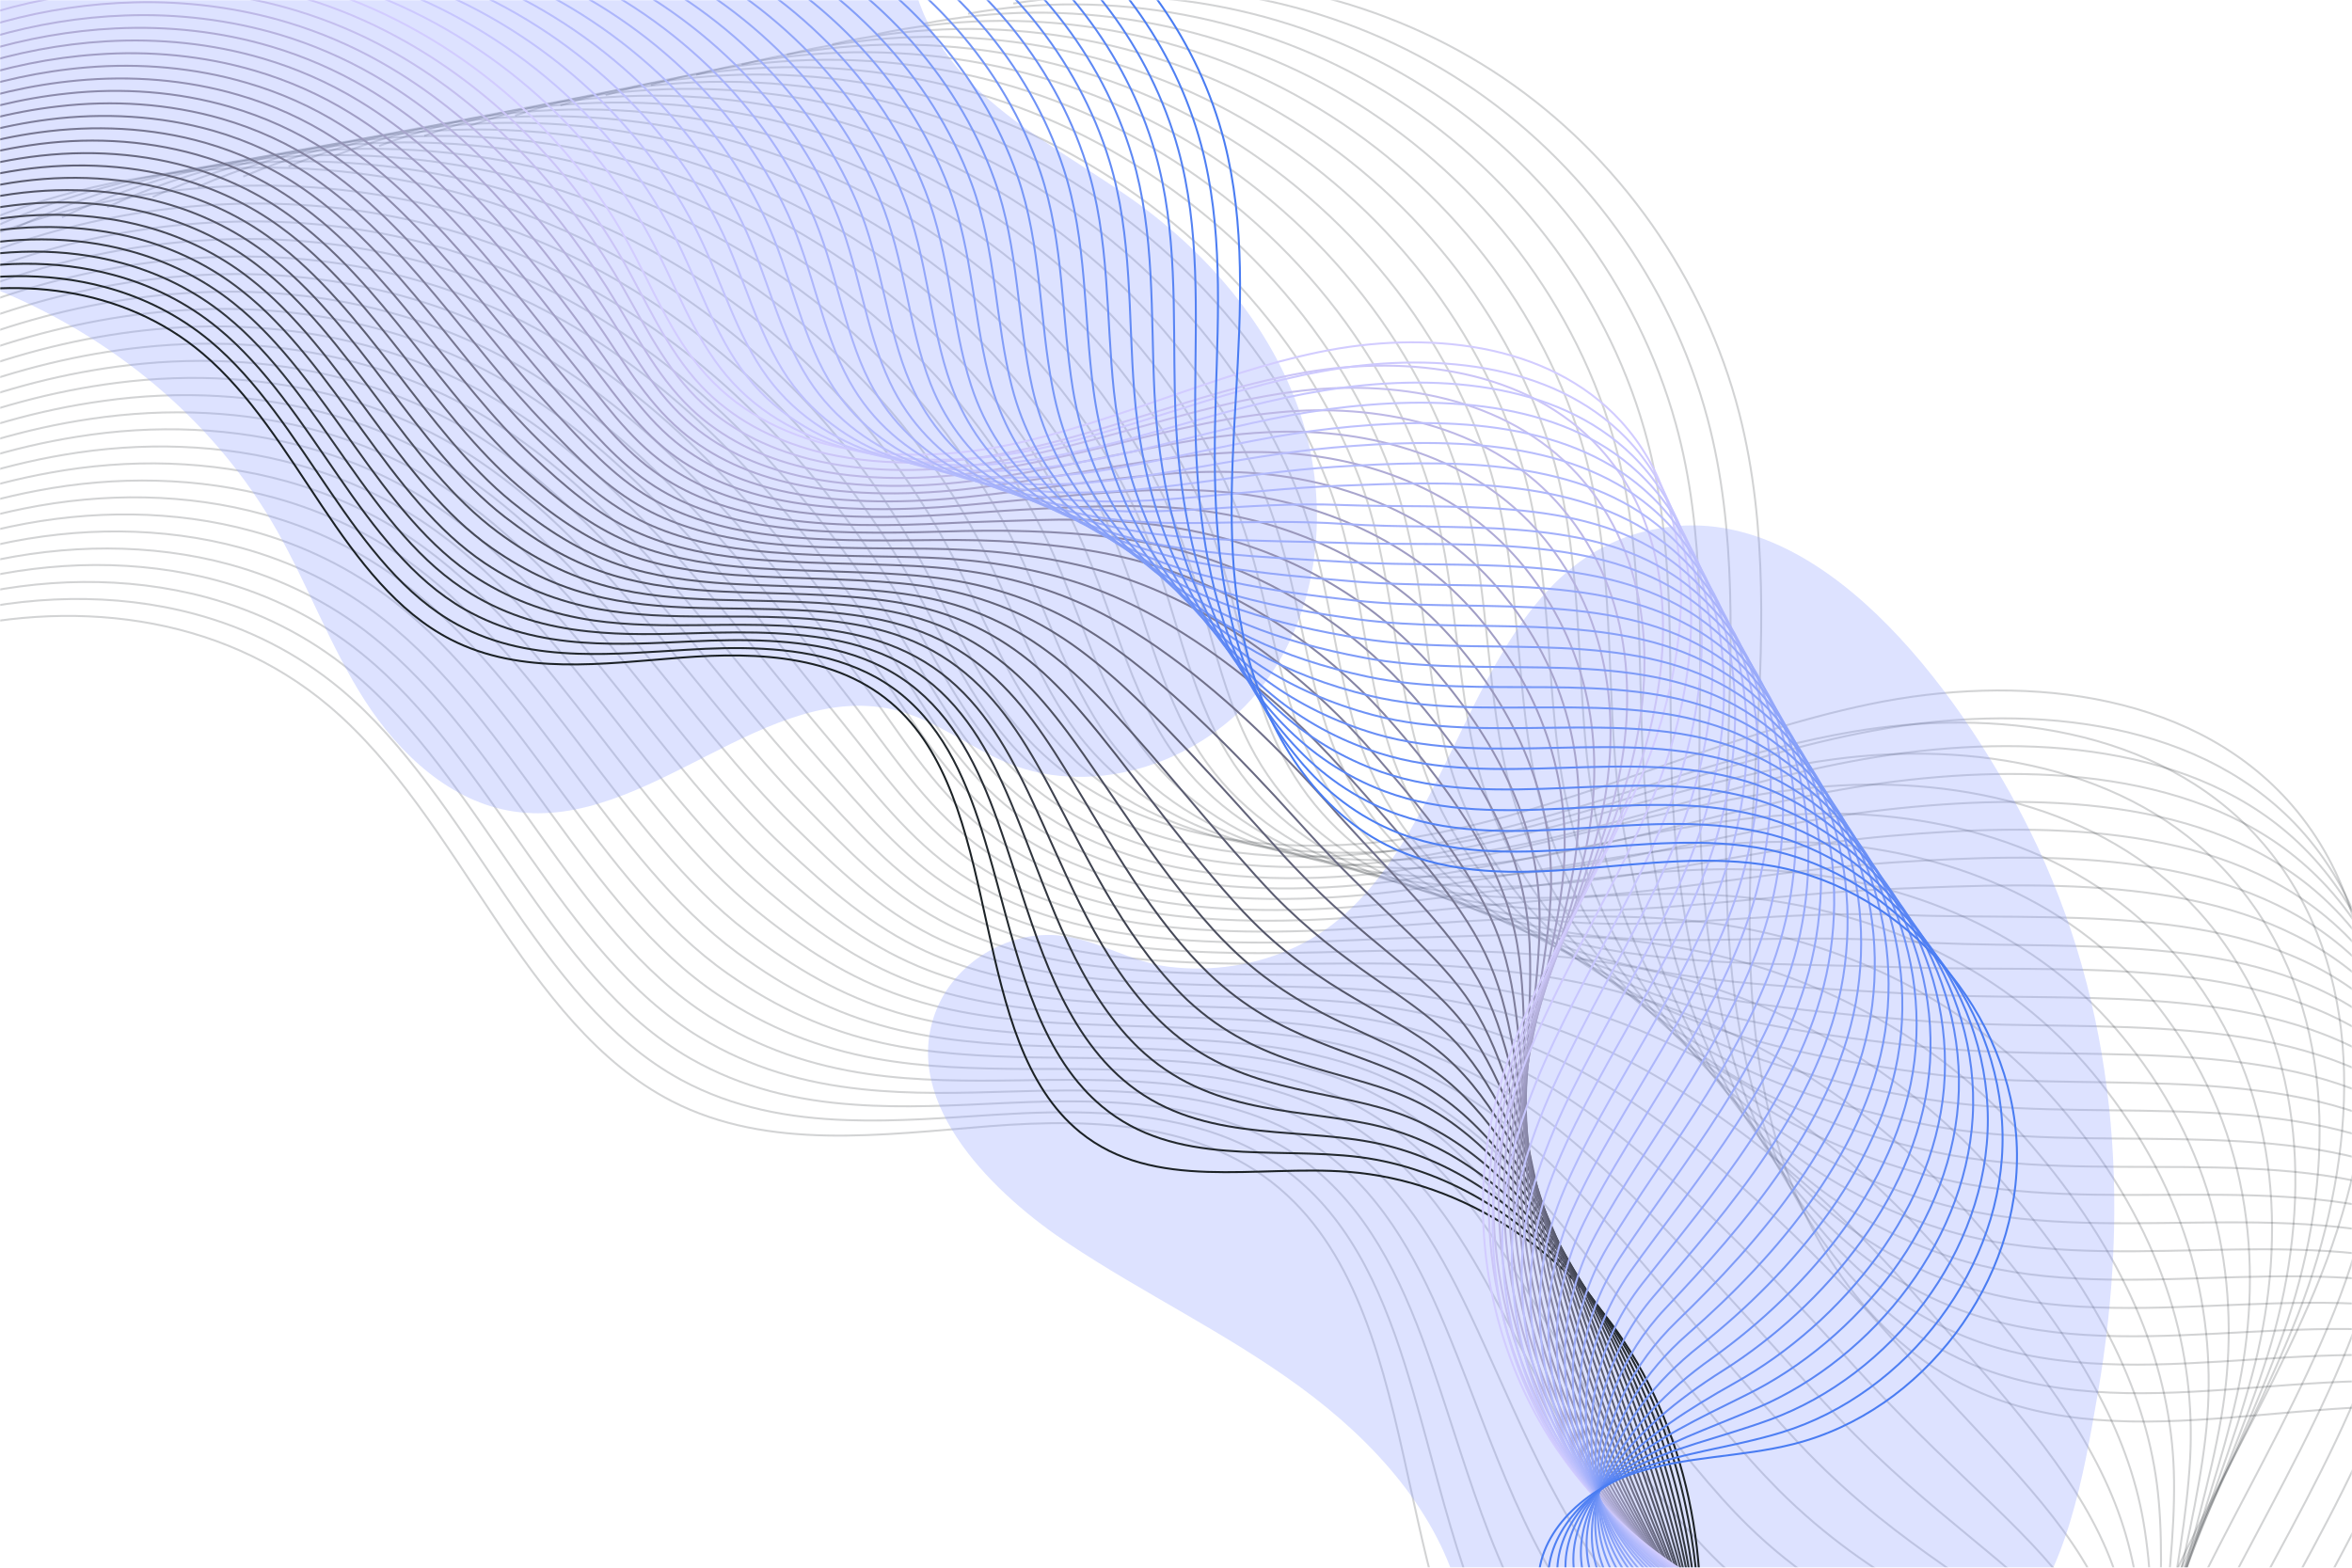
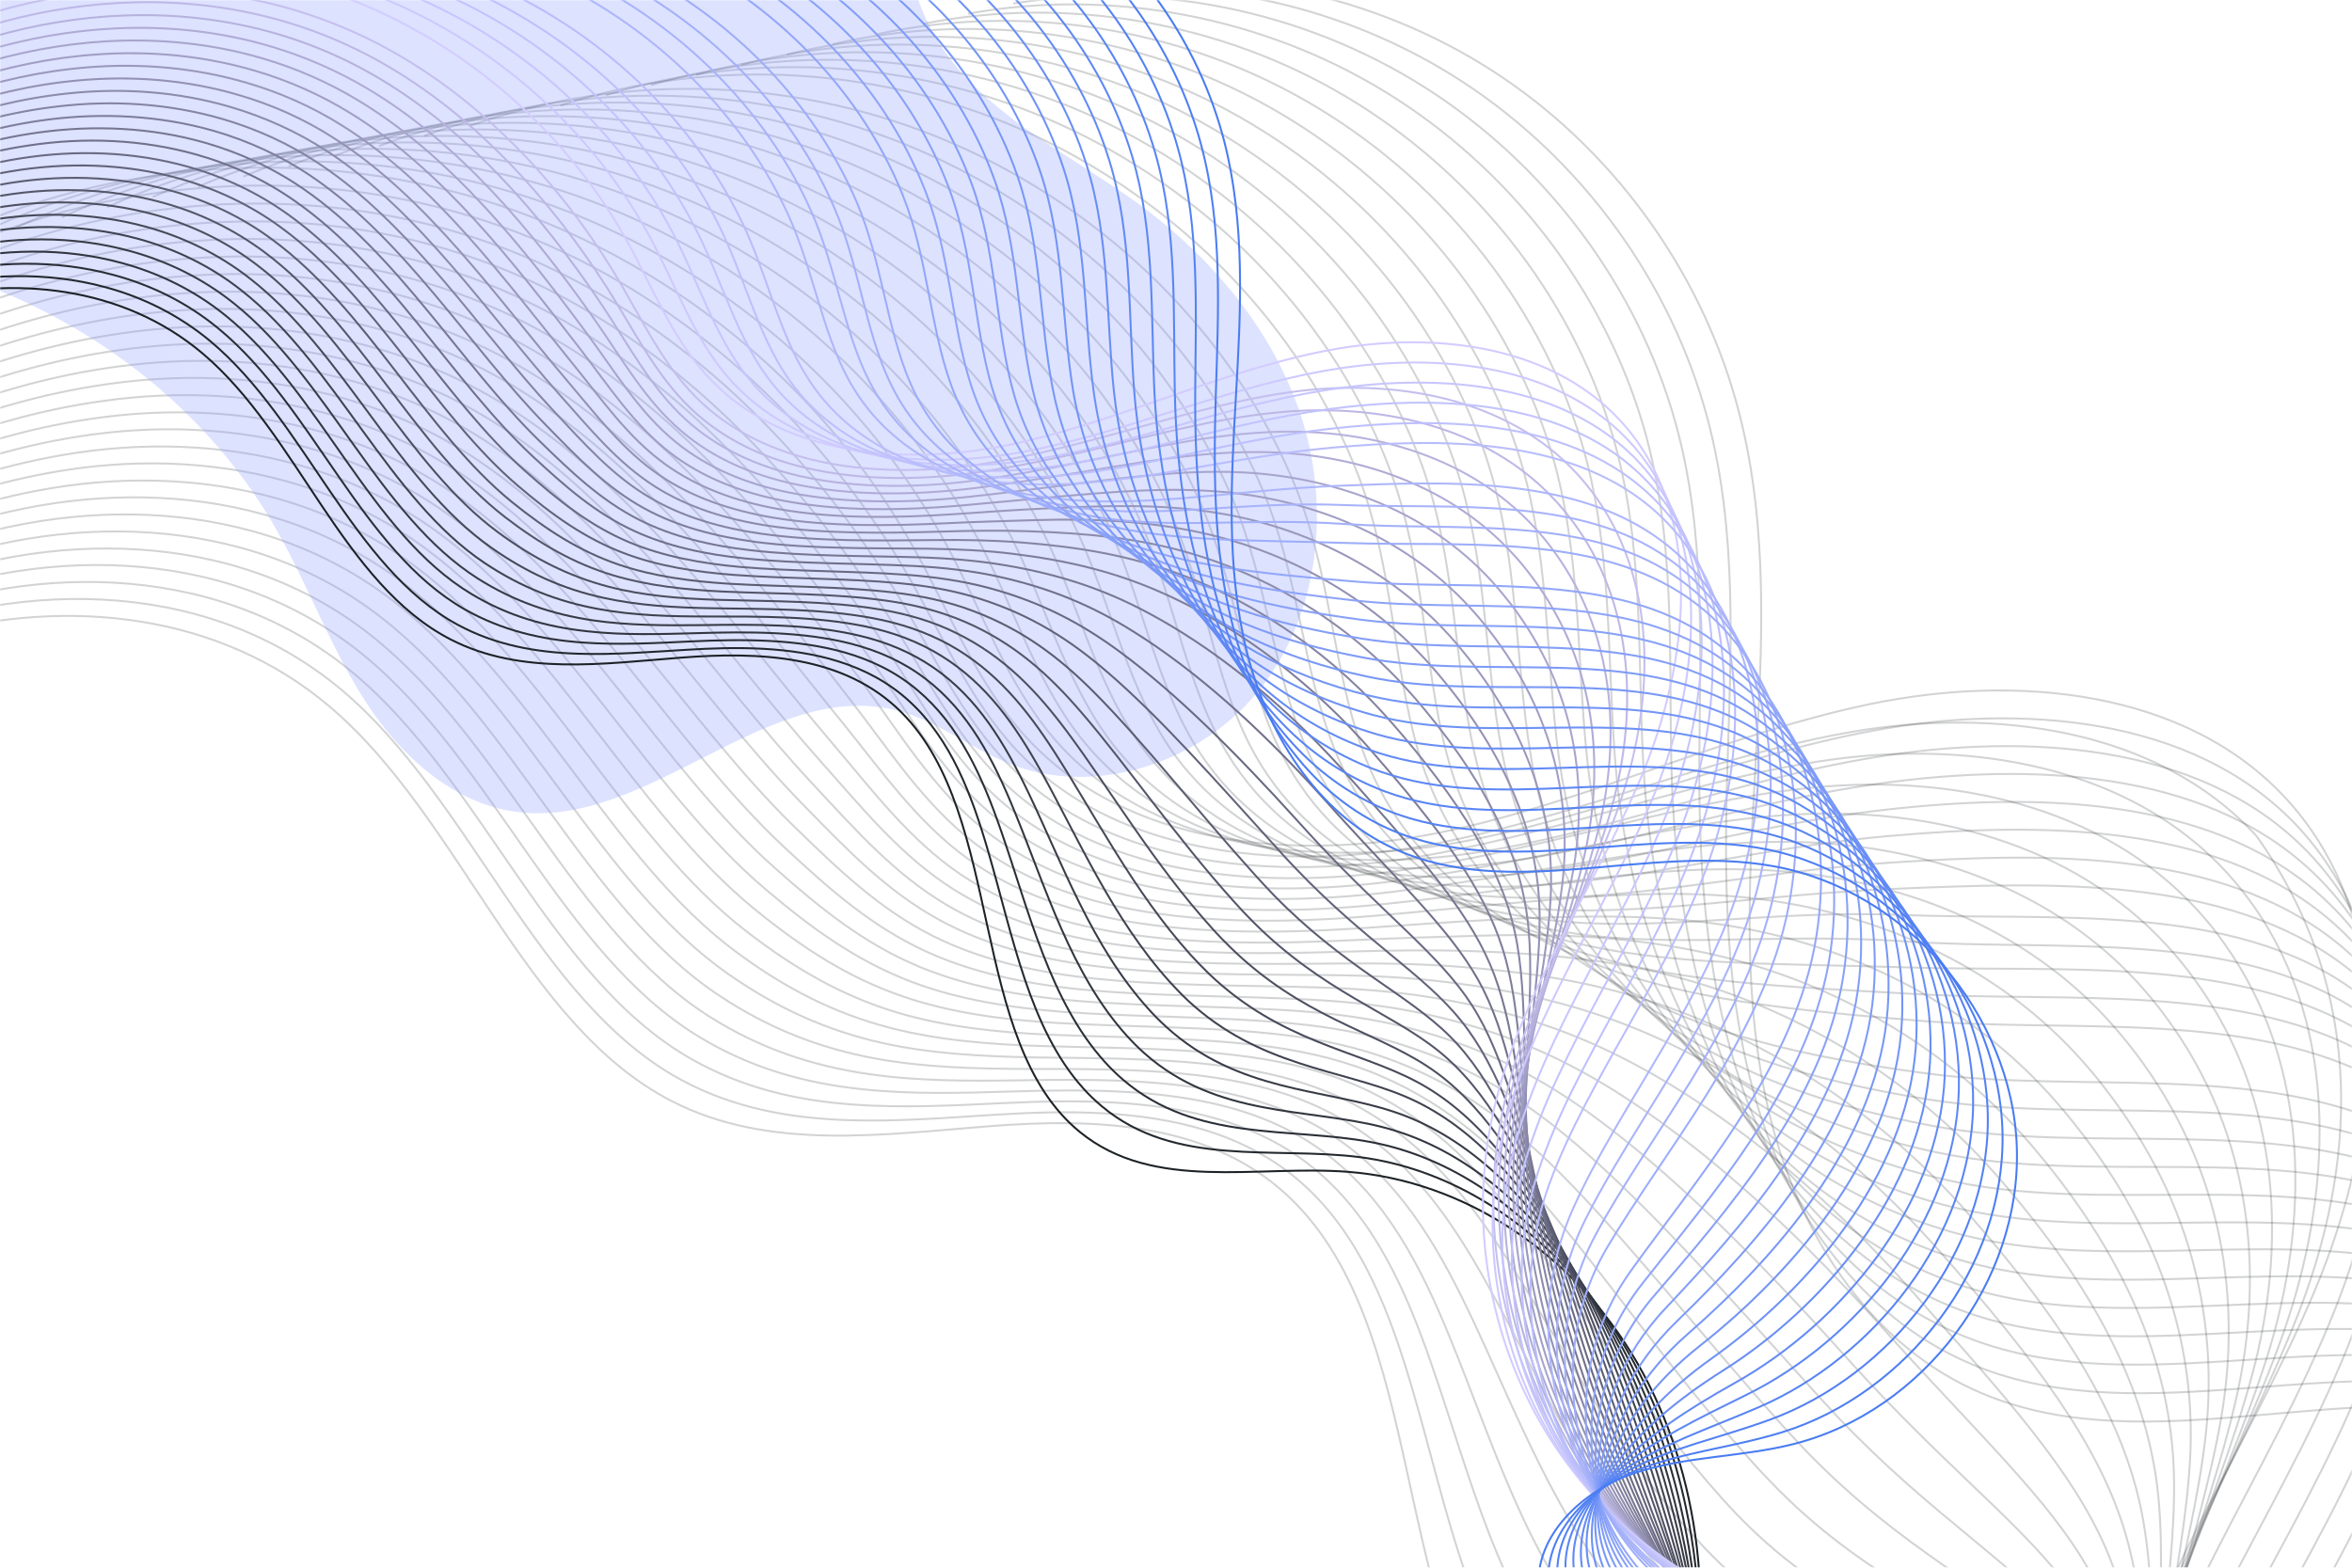
<svg xmlns="http://www.w3.org/2000/svg" width="1200" height="800" viewBox="0 0 1200 800" fill="none">
  <mask id="mask0_135_700" style="mask-type:luminance" maskUnits="userSpaceOnUse" x="0" y="0" width="1200" height="800">
    <path d="M1200 0H0V800H1200V0Z" fill="white" />
  </mask>
  <g mask="url(#mask0_135_700)">
    <path d="M-228.5 432.9C-168.8 385.4 -104.8 342.4 -34.9 323.7C35 304.9 111.9 312.9 168.1 360.5C235.1 417.2 266.7 522.9 342.9 562C392.3 587.3 450 579 504.9 574.7C559.8 570.4 619.8 572.6 660.3 613.4C733.1 686.4 707 844.5 785.9 908.9C837.9 951.3 910.3 931.9 974.9 936.9C1056.6 943.2 1133.3 993.9 1178.1 1071.2C1222.9 1148.5 1235 1250.9 1210.1 1342.5" stroke="#20272B" stroke-opacity="0.2" stroke-miterlimit="10" />
    <path d="M-221.2 421.1C-161.7 374.3 -97.8 332.5 -28.2 314.5C13.8 303.6 58.3 302.3 99.3 313.3C126.1 320.5 151.3 333 173.5 351.4C240.5 407.2 273.1 510.7 347.6 551.1C374.1 565.4 402.6 570.6 432.3 571.6C457.4 572.5 483.2 570.4 508.6 568.8C544.2 566.6 582.1 566.5 615.5 576.9C633.9 582.7 651 591.6 665.8 605.2C694.7 631.7 709.4 670.1 721.3 711.3C738.5 770.5 750.2 835.3 787.9 877.4C791.9 881.9 796.3 886.1 801 890.1C852.7 933.4 921.9 918.2 982.7 926C1042.4 933.7 1098.3 967.1 1140.8 1018.6C1153 1033.5 1164.2 1049.9 1173.9 1067.6C1191.4 1099.5 1204.3 1135.2 1212.2 1172.3C1224 1227.5 1225 1285.6 1213.6 1339" stroke="#20272B" stroke-opacity="0.2" stroke-miterlimit="10" />
    <path d="M-213.8 409.3C-154.5 363.3 -90.6 322.6 -21.4 305.3C20.4 294.8 64.5 293.8 105.3 304.8C131.9 312 157 324.3 179.1 342.5C246 397.5 279.7 498.7 352.5 540.3C378.7 555.2 406.5 561.7 436 563.7C461 565.5 486.9 564.1 512.5 562.9C548.4 561.2 586.6 561.1 620.4 570.8C639 576.1 656.4 584.5 671.5 597.2C701.1 622.1 717.3 658.1 730.7 697.2C750.2 753.4 764.9 816 803.1 858.6C807.2 863.2 811.5 867.5 816.2 871.5C867.5 915.7 933.5 904.6 990.7 915.3C1046.6 925.8 1098.3 960.9 1138.2 1013.9C1149.8 1029.2 1160.4 1046.1 1169.8 1064.1C1186.7 1096.7 1199.7 1133 1208.4 1170.3C1221.4 1225.9 1225 1283.6 1217.1 1335.6" stroke="#20272B" stroke-opacity="0.2" stroke-miterlimit="10" />
    <path d="M-206.5 397.5C-147.4 352.2 -83.6 312.7 -14.7 296.1C26.8 286.1 70.6 285.3 111.1 296.3C137.5 303.5 162.5 315.7 184.5 333.5C251.3 387.6 286.1 486.6 357.2 529.4C383.1 545 410.3 552.7 439.6 555.8C464.4 558.5 490.4 557.8 516.2 557C552.3 555.9 590.9 555.7 625.1 564.6C644 569.5 661.5 577.3 677 589.1C707.4 612.3 724.9 646 739.9 683C761.7 736.2 779.4 796.5 818.2 839.7C822.3 844.3 826.7 848.7 831.3 852.8C882.3 897.9 945.1 891 998.5 904.5C1050.7 917.8 1098 954.7 1135.5 1009.1C1146.4 1024.9 1156.5 1042.2 1165.6 1060.6C1182 1093.9 1195.1 1130.8 1204.6 1168.3C1218.8 1224.3 1225.1 1281.7 1220.6 1332.2" stroke="#20272B" stroke-opacity="0.2" stroke-miterlimit="10" />
    <path d="M-199.1 385.8C-140.2 341.3 -76.5 302.8 -7.9 287.1C33.4 277.6 76.8 277.1 117 288C143.2 295.2 168.1 307.2 190 324.8C256.8 378.1 292.6 474.8 362 518.8C387.6 535 414.2 543.9 443.2 548.1C467.9 551.7 494 551.7 520 551.3C556.4 550.7 595.4 550.5 629.9 558.7C649 563.2 666.7 570.4 682.6 581.3C713.8 602.9 732.6 634.2 749.3 669.1C773.3 719.4 794.1 777.3 833.4 821.1C837.6 825.7 841.9 830.2 846.6 834.4C897.3 880.4 957 877.7 1006.5 894C1055.1 910 1097.9 948.8 1133 1004.7C1143.2 1020.9 1152.7 1038.7 1161.5 1057.5C1177.3 1091.6 1190.6 1129 1200.8 1166.7C1216.2 1223.1 1225.2 1280.1 1224.1 1329.2" stroke="#20272B" stroke-opacity="0.2" stroke-miterlimit="10" />
    <path d="M-191.8 374C-133 330.2 -69.5 292.9 -1.2 277.9C39.8 268.8 82.9 268.6 122.8 279.5C148.8 286.6 173.5 298.5 195.4 315.8C262.1 368.2 299 462.8 366.7 507.9C392 524.7 417.9 534.9 446.8 540.2C471.4 544.7 497.6 545.4 523.8 545.5C560.4 545.5 599.8 545.2 634.7 552.6C654 556.7 672 563.2 688.2 573.3C720.2 593.2 740.4 622.2 758.6 655C784.9 702.3 808.7 758 848.6 802.4C852.8 807.1 857.2 811.6 861.8 815.9C912.2 862.7 968.7 864.2 1014.5 883.4C1059.4 902.3 1097.8 942.8 1130.4 1000.1C1139.9 1016.8 1148.9 1035 1157.4 1054.1C1172.7 1088.9 1186.1 1126.8 1197.1 1164.8C1213.7 1221.6 1225.3 1278.2 1227.8 1325.9" stroke="#20272B" stroke-opacity="0.2" stroke-miterlimit="10" />
    <path d="M-184.5 362.2C-125.9 319.2 -62.4 283 5.5 268.7C46.3 260.1 89 260.1 128.6 271C154.5 278.1 179 289.9 200.8 306.8C267.4 358.4 305.4 450.8 371.5 497C396.5 514.5 421.8 525.9 450.4 532.3C474.8 537.7 501.1 539.1 527.6 539.6C564.5 540.1 604.2 539.8 639.5 546.4C659 550 677.3 556 693.8 565.2C726.6 583.5 748.1 610.1 767.9 640.8C796.4 685.1 823.3 738.5 863.7 783.5C868 788.2 872.4 792.8 876.9 797.2C927 844.9 980.4 850.6 1022.3 872.6C1063.6 894.3 1097.5 936.6 1127.7 995.3C1136.5 1012.5 1145 1031.1 1153.2 1050.6C1167.9 1086.2 1181.4 1124.6 1193.2 1162.8C1211 1220 1225.3 1276.2 1231.2 1322.5" stroke="#20272B" stroke-opacity="0.2" stroke-miterlimit="10" />
    <path d="M-177.1 350.4C-118.7 308.2 -55.3 273.1 12.3 259.5C52.8 251.3 95.2 251.6 134.5 262.5C160.2 269.6 184.6 281.2 206.3 297.9C272.9 348.6 311.8 438.9 376.3 486.3C401 504.5 425.6 517.1 454.1 524.5C478.4 530.8 504.8 533 531.4 533.8C568.5 534.9 608.6 534.6 644.3 540.4C664 543.6 682.5 549 699.4 557.3C733 573.9 755.9 598.2 777.2 626.9C808 668.3 837.9 719.4 878.8 764.9C883.1 769.7 887.5 774.3 892.1 778.8C941.9 827.4 992.2 837.4 1030.3 862.1C1068 886.7 1097.3 930.7 1125.1 990.8C1133.2 1008.4 1141.3 1027.4 1149.1 1047.3C1163.4 1083.6 1176.9 1122.6 1189.4 1161C1208.4 1218.6 1225.3 1274.4 1234.7 1319.3" stroke="#20272B" stroke-opacity="0.2" stroke-miterlimit="10" />
    <path d="M-169.8 338.6C-111.6 297.1 -48.3 263.1 19 250.4C59.2 242.7 101.3 243.3 140.4 254.1C165.9 261.2 190.1 272.7 211.8 289C278.3 338.8 318.3 427.1 381.1 475.5C405.5 494.3 429.5 508.2 457.7 516.7C481.9 523.9 508.3 526.8 535.2 528C572.6 529.6 613 529.3 649.1 534.3C669 537.1 687.8 541.8 705 549.3C739.4 564.3 763.6 586.2 786.5 612.8C819.6 651.2 852.5 700 894 746.1C898.3 750.9 902.8 755.6 907.3 760.2C956.8 809.7 1004 823.9 1038.2 851.4C1072.4 878.9 1097.1 924.6 1122.5 986.2C1130 1004.3 1137.5 1023.7 1145 1044C1158.7 1081 1172.4 1120.6 1185.7 1159.2C1205.9 1217.2 1225.5 1272.6 1238.3 1316.1" stroke="#20272B" stroke-opacity="0.2" stroke-miterlimit="10" />
    <path d="M-162.5 326.8C-104.5 286.1 -41.3 253.2 25.7 241.2C65.7 233.9 107.4 234.8 146.2 245.6C171.5 252.7 195.6 264 217.2 280C283.7 329 324.7 415.2 385.8 464.6C409.9 484.1 433.2 499.2 461.3 508.7C485.3 516.9 511.9 520.4 539 522C576.6 524.2 617.5 523.8 653.9 528C674 530.3 693 534.5 710.5 541.1C745.7 554.4 771.3 574 795.8 598.5C831.2 633.9 867.1 680.4 909.1 727.1C913.5 732 917.9 736.7 922.4 741.4C971.5 791.8 1015.7 810.4 1046 840.5C1076.6 870.9 1096.8 918.3 1119.7 981.3C1126.5 999.9 1133.5 1019.7 1140.7 1040.3C1153.9 1078 1167.6 1118.2 1181.7 1157.1C1203.1 1215.5 1225.3 1270.5 1241.6 1312.6" stroke="#20272B" stroke-opacity="0.2" stroke-miterlimit="10" />
    <path d="M-155.1 315.1C-97.3 275.1 -34.1 243.4 32.5 232.1C72.2 225.3 113.5 226.4 152.1 237.2C177.2 244.3 201.2 255.5 222.8 271.2C289.2 319.3 331.2 403.5 390.7 453.9C414.5 474.1 437.2 490.4 465 501C488.9 510.1 515.5 514.3 542.8 516.4C580.7 519.1 621.9 518.7 658.7 522.2C679.1 524.1 698.3 527.6 716.1 533.4C752.2 545 779.1 562.3 805.1 584.7C842.8 617.2 881.7 661.4 924.3 708.6C928.7 713.5 933.2 718.3 937.6 723.1C986.4 774.4 1027.5 797.4 1054 830.1C1081 863.6 1096.7 912.5 1117.2 976.9C1123.3 995.9 1129.8 1016.2 1136.6 1037.2C1149.2 1075.7 1163.1 1116.4 1178 1155.5C1200.6 1214.3 1225.5 1268.9 1245.3 1309.6" stroke="#20272B" stroke-opacity="0.2" stroke-miterlimit="10" />
    <path d="M-147.8 303.3C-90.2 264.1 -27.1 233.4 39.2 222.9C78.7 216.5 119.6 217.9 157.9 228.7C182.9 235.8 206.7 246.8 228.2 262.2C294.5 309.5 337.5 391.6 395.4 443C418.9 463.9 440.9 481.5 468.5 493.1C492.3 503.1 519 508 546.5 510.5C584.6 513.8 626.2 513.3 663.4 516C684 517.5 703.5 520.4 721.6 525.3C758.5 535.2 786.8 550.2 814.3 570.5C854.3 600 896.2 641.9 939.3 689.7C943.8 694.7 948.2 699.6 952.7 704.4C1001.2 756.6 1039.2 784 1061.8 819.3C1085.2 855.8 1096.3 906.4 1114.4 972.1C1119.8 991.6 1125.8 1012.3 1132.3 1033.7C1144.4 1072.9 1158.4 1114.2 1174 1153.5C1197.7 1212.7 1225.3 1266.9 1248.6 1306.2" stroke="#20272B" stroke-opacity="0.2" stroke-miterlimit="10" />
    <path d="M-140.4 291.5C-82.9 253 -20 223.5 46 213.8C85.2 207.9 125.8 209.5 163.8 220.3C188.6 227.3 212.2 238.3 233.7 253.4C300 299.8 343.9 379.9 400.2 432.4C423.4 454 444.8 472.8 472.2 485.4C495.8 496.3 522.6 501.9 550.4 504.8C588.8 508.6 630.7 508.1 668.3 510.1C689.1 511.2 708.9 513.4 727.3 517.5C765 525.7 794.6 538.4 823.7 556.6C866 583.1 910.9 622.8 954.6 671.1C959.1 676.1 963.6 681.1 968 686C1016.2 739.1 1051 771 1069.8 808.8C1089.5 848.4 1096.2 900.5 1111.9 967.7C1116.6 987.6 1122 1008.8 1128.3 1030.5C1139.8 1070.5 1154 1112.2 1170.3 1151.8C1195.2 1211.4 1225.5 1265.2 1252.2 1303.1" stroke="#20272B" stroke-opacity="0.2" stroke-miterlimit="10" />
    <path d="M-133.1 279.7C-75.8 242 -13 213.6 52.7 204.6C91.7 199.1 131.9 201.1 169.6 211.8C194.2 218.8 217.7 229.6 239.1 244.4C305.3 290 350.2 368.1 404.9 421.5C427.8 443.8 448.6 463.8 475.7 477.5C499.2 489.3 526.1 495.7 554.1 498.9C592.8 503.3 635 502.7 673 503.9C694 504.5 714 506.2 732.8 509.4C771.4 515.9 802.3 526.3 832.9 542.5C877.5 566.1 925.4 603.4 969.6 652.3C974.2 657.3 978.6 662.4 983 667.4C1030.9 721.3 1062.5 757.7 1077.6 798.1C1093.6 840.8 1095.8 894.4 1109.2 963C1113.2 983.4 1118.1 1005 1124.1 1027.1C1135.1 1067.8 1149.3 1110.1 1166.5 1149.9C1192.6 1209.9 1225.5 1263.3 1255.7 1299.8" stroke="#20272B" stroke-opacity="0.2" stroke-miterlimit="10" />
    <path d="M-125.8 267.9C-68.7 230.9 -5.9 203.7 59.4 195.4C98.1 190.4 138 192.6 175.5 203.3C199.9 210.3 223.3 220.9 244.6 235.4C310.8 280.1 356.6 356.3 409.7 410.6C432.2 433.6 452.4 454.8 479.4 469.5C502.8 482.3 529.7 489.3 557.9 492.9C596.8 497.8 639.4 497.2 677.8 497.6C699 497.8 719.3 498.8 738.4 501.2C777.8 506 810.1 514.1 842.3 528.2C889.2 548.8 940.1 583.8 984.9 633.3C989.5 638.4 994 643.5 998.4 648.6C1046 703.4 1074.3 744.3 1085.7 787.2C1097.9 833.1 1095.7 888.1 1106.7 958.1C1110 979 1114.4 1001 1120.1 1023.4C1130.5 1064.8 1144.9 1107.7 1162.8 1147.7C1190.1 1208.1 1225.7 1261.1 1259.3 1296.2" stroke="#20272B" stroke-opacity="0.2" stroke-miterlimit="10" />
    <path d="M-118.4 256.1C-61.5 219.9 1.2 193.7 66.2 186.3C104.7 181.8 144.2 184.2 181.4 194.9C205.6 201.9 228.8 212.4 250.1 226.6C316.2 270.5 362.9 344.7 414.5 399.9C436.7 423.7 456.3 446 483 461.8C506.2 475.5 533.3 483.2 561.7 487.2C600.9 492.7 643.9 492 682.6 491.7C704 491.5 724.6 491.8 744 493.3C784.3 496.4 817.9 502.1 851.6 514.2C900.8 531.8 954.7 564.6 1000 614.6C1004.6 619.7 1009.1 624.9 1013.5 630.1C1060.8 685.8 1085.8 731.2 1093.6 776.6C1102 825.6 1095.5 882.2 1104.1 953.5C1106.7 974.9 1110.6 997.3 1116 1020.1C1125.8 1062.3 1140.4 1105.7 1159.1 1145.9C1187.6 1206.7 1225.9 1259.3 1263 1293" stroke="#20272B" stroke-opacity="0.2" stroke-miterlimit="10" />
    <path d="M-111.1 244.4C-54.4 209 8.2 183.9 72.9 177.2C111.1 173.1 150.3 175.8 187.2 186.5C211.3 193.5 234.3 203.8 255.5 217.7C321.5 260.7 369.2 333 419.2 389.1C441 413.6 460 437.1 486.6 453.9C509.7 468.5 536.8 476.9 565.5 481.4C604.9 487.4 648.3 486.8 687.4 485.6C709 485 729.9 484.7 749.6 485.3C790.7 486.7 825.6 490.1 860.9 500.1C912.5 514.7 969.3 545.2 1015.1 595.8C1019.8 601 1024.3 606.2 1028.6 611.5C1075.5 668.1 1097.2 717.9 1101.4 765.9C1106 817.9 1095.1 876.1 1101.3 948.9C1103.2 970.7 1106.6 993.6 1111.6 1016.8C1120.8 1059.7 1135.5 1103.7 1155 1144.1C1184.7 1205.3 1225.6 1257.5 1266.2 1289.9" stroke="#20272B" stroke-opacity="0.2" stroke-miterlimit="10" />
    <path d="M-103.8 232.6C-47.3 197.9 15.3 174 79.6 168C117.6 164.4 156.4 167.4 193 178C216.9 185 239.8 195.2 260.9 208.8C326.9 250.9 375.4 321.4 423.9 378.4C445.4 403.6 463.8 428.4 490.1 446.2C513.1 461.7 540.3 470.8 569.1 475.7C608.8 482.3 652.5 481.6 692 479.7C713.9 478.6 734.9 478.1 755 477.5C796.9 476.2 833.2 478.3 870 486.2C923.9 497.8 983.7 526 1030.1 577.2C1034.8 582.4 1039.3 587.7 1043.7 593.1C1090.3 650.6 1108.6 704.9 1109.2 755.4C1109.9 810.5 1094.7 870.2 1098.6 944.4C1099.8 966.7 1102.7 990 1107.4 1013.5C1116.1 1057.2 1130.9 1101.7 1151.1 1142.3C1182 1203.9 1225.6 1255.7 1269.6 1286.7" stroke="#20272B" stroke-opacity="0.2" stroke-miterlimit="10" />
    <path d="M-96.4 220.8C-40.1 186.9 22.4 164.1 86.5 158.8C124.2 155.6 162.7 158.9 199 169.5C222.7 176.4 245.5 186.5 266.5 199.8C332.4 241.1 381.8 309.6 428.8 367.5C449.9 393.5 467.7 419.4 493.9 438.3C516.7 454.8 544 464.5 573.1 469.8C613 476.9 657.1 476.2 697 473.5C719.1 472 740.4 470.4 760.8 469.4C803.6 467.3 841.2 466.2 879.6 472C935.8 480.6 998.6 506.6 1045.5 558.3C1050.3 563.6 1054.8 568.9 1059.1 574.4C1105.4 632.8 1120.3 691.4 1117.4 744.6C1114.2 802.7 1094.7 864 1096.2 939.6C1096.7 962.3 1099.1 986 1103.5 1010C1111.6 1054.4 1126.6 1099.5 1147.6 1140.3C1179.7 1202.3 1225.9 1253.8 1273.4 1283.3" stroke="#20272B" stroke-opacity="0.2" stroke-miterlimit="10" />
    <path d="M-89.1 209C-32.9 175.8 29.4 154.1 93.2 149.7C130.7 147 168.8 150.5 204.8 161.1C228.3 168 250.9 178 271.9 190.9C337.7 231.3 387.9 297.9 433.5 356.7C454.2 383.4 471.4 410.5 497.4 430.4C520.1 447.8 547.5 458.3 576.8 463.9C617 471.6 661.4 470.8 701.7 467.3C724 465.4 745.6 463.1 766.3 461.3C809.9 457.5 848.9 454 888.8 457.8C947.3 463.4 1013.1 487.1 1060.6 539.4C1065.4 544.7 1070 550.1 1074.2 555.7C1120.2 615 1131.7 678 1125.2 733.8C1118.1 794.9 1094.3 857.8 1093.5 934.9C1093.2 958.1 1095.2 982.2 1099.3 1006.5C1106.8 1051.6 1122 1097.2 1143.7 1138.3C1177 1200.7 1225.9 1251.8 1276.8 1279.9" stroke="#20272B" stroke-opacity="0.2" stroke-miterlimit="10" />
    <path d="M-81.7 197.2C-25.7 164.8 36.5 144.2 100 140.5C137.2 138.2 175 142 210.8 152.6C234.1 159.5 256.6 169.3 277.5 182C343.2 221.6 394.2 286.3 438.3 345.9C458.6 373.4 475.3 401.6 501.1 422.6C523.6 440.9 551.1 452.1 580.7 458.1C621.1 466.3 666 465.5 706.6 461.3C729.1 459 750.9 456.1 772 453.4C816.4 447.8 856.7 442.1 898.2 443.9C959 446.5 1027.8 468 1075.8 520.8C1080.7 526.2 1085.2 531.7 1089.5 537.3C1135.2 597.5 1143.3 664.9 1133.3 723.3C1122.3 787.4 1094.2 852 1091.1 930.4C1090.1 954.1 1091.5 978.6 1095.4 1003.3C1102.4 1049.2 1117.6 1095.3 1140.2 1136.6C1174.7 1199.4 1226.2 1250.1 1280.7 1276.8" stroke="#20272B" stroke-opacity="0.2" stroke-miterlimit="10" />
    <path d="M-74.4 185.4C-18.6 153.7 43.6 134.3 106.7 131.3C143.7 129.5 181.1 133.5 216.6 144.1C239.8 151 262.1 160.6 283 173C348.7 211.7 400.5 274.6 443.2 335C463.1 363.2 479.2 392.6 504.8 414.6C527.2 433.9 554.8 445.7 584.5 452.1C625.2 460.9 670.4 460 711.4 455C734.1 452.2 756.2 448.7 777.6 445.2C822.9 437.9 864.5 429.8 907.5 429.6C970.6 429.1 1042.4 448.4 1091 501.8C1095.9 507.2 1100.5 512.8 1104.7 518.5C1150.1 579.6 1154.8 651.3 1141.2 712.4C1126.2 779.5 1093.9 845.7 1088.4 925.5C1086.7 949.6 1087.6 974.6 1091.2 999.7C1097.6 1046.3 1113 1093 1136.3 1134.5C1172 1197.7 1226.2 1248 1284.1 1273.3" stroke="#20272B" stroke-opacity="0.2" stroke-miterlimit="10" />
    <path d="M-67.1 173.7C-11.5 142.8 50.6 124.4 113.4 122.2C150.1 120.8 187.1 125.2 222.4 135.7C245.4 142.6 267.5 152.1 288.4 164.1C354.1 202 406.6 262.9 447.9 324.2C467.4 353.2 482.9 383.8 508.4 406.8C530.6 427 558.3 439.5 588.3 446.4C629.2 455.7 674.8 454.8 716.2 449C739.1 445.8 761.5 441.6 783.2 437.3C829.3 428.2 872.3 417.9 916.8 415.6C982.2 412.1 1057 429.1 1106.1 483.1C1111.1 488.5 1115.6 494.2 1119.8 500C1164.9 561.9 1166.2 638 1149 701.8C1130.1 771.8 1093.5 839.7 1085.7 920.9C1083.3 945.5 1083.7 970.9 1086.9 996.3C1092.8 1043.7 1108.3 1090.9 1132.3 1132.6C1169.2 1196.2 1226 1246.1 1287.4 1270" stroke="#20272B" stroke-opacity="0.2" stroke-miterlimit="10" />
    <path d="M-59.7 161.9C-4.3 131.7 57.7 114.5 120.2 113.1C156.7 112.2 193.3 116.8 228.3 127.3C251.1 134.2 273.1 143.5 293.9 155.3C359.5 192.3 412.8 251.4 452.7 313.6C471.8 343.4 486.8 375.1 512 399.2C534.1 420.4 561.9 433.5 592.1 440.8C633.3 450.7 679.2 449.7 721 443.2C744.1 439.6 766.7 434.7 788.8 429.6C835.7 418.8 880.1 406.1 926.2 401.8C993.9 395.3 1071.7 410.1 1121.3 464.6C1126.3 470.1 1130.9 475.8 1135 481.7C1179.7 544.5 1177.7 624.9 1157 691.4C1134.2 764.3 1093.2 833.9 1083.1 916.6C1080 941.7 1079.9 967.5 1082.8 993.3C1088.1 1041.4 1103.7 1089.2 1128.6 1131.1C1166.7 1195.1 1226.2 1244.6 1291 1267.1" stroke="#20272B" stroke-opacity="0.2" stroke-miterlimit="10" />
    <path d="M-52.4 150.1C2.8 120.7 64.7 104.6 126.9 103.9C163.1 103.5 199.4 108.3 234.1 118.8C256.7 125.6 278.6 134.9 299.3 146.3C364.8 182.4 418.9 239.7 457.4 302.7C476.1 333.2 490.5 366.1 515.6 391.2C537.5 413.3 565.4 427.1 595.8 434.8C637.2 445.2 683.5 444.2 725.7 436.9C749.1 432.8 771.9 427.3 794.3 421.4C842 408.8 887.7 393.9 935.4 387.5C1005.4 378 1086.2 390.5 1136.4 445.6C1141.4 451.1 1146 456.9 1150.2 462.9C1194.6 526.6 1189.3 611.3 1164.9 680.5C1138.2 756.4 1092.9 827.6 1080.5 911.7C1076.7 937.2 1076.1 963.5 1078.7 989.6C1083.5 1038.4 1099.2 1086.8 1124.8 1128.9C1164.1 1193.3 1226.2 1242.4 1294.5 1263.5" stroke="#20272B" stroke-opacity="0.2" stroke-miterlimit="10" />
-     <path d="M-45.1 138.3C9.9 109.6 71.8 94.7 133.6 94.7C169.6 94.7 205.5 99.8 239.9 110.3C262.3 117.1 284 126.2 304.7 137.4C370.2 172.7 425 228 462.2 291.9C480.4 323.2 494.4 357.2 519.2 383.4C541 406.4 569 421 599.6 429C641.3 440 687.9 439 730.5 430.9C754.1 426.4 777.1 420.2 799.9 413.5C848.4 399.1 895.5 382 944.7 373.5C1017 361 1100.8 371.3 1151.5 426.9C1156.6 432.5 1161.2 438.3 1165.3 444.4C1209.4 509 1200.6 597.9 1172.8 669.9C1142.1 748.6 1092.7 821.6 1077.8 907.1C1073.3 933.1 1072.2 959.8 1074.5 986.3C1078.7 1035.9 1094.6 1084.8 1121 1127.1C1161.5 1191.9 1226.3 1240.6 1298 1260.3" stroke="#20272B" stroke-opacity="0.2" stroke-miterlimit="10" />
+     <path d="M-45.1 138.3C9.9 109.6 71.8 94.7 133.6 94.7C169.6 94.7 205.5 99.8 239.9 110.3C262.3 117.1 284 126.2 304.7 137.4C370.2 172.7 425 228 462.2 291.9C480.4 323.2 494.4 357.2 519.2 383.4C541 406.4 569 421 599.6 429C641.3 440 687.9 439 730.5 430.9C754.1 426.4 777.1 420.2 799.9 413.5C848.4 399.1 895.5 382 944.7 373.5C1017 361 1100.8 371.3 1151.5 426.9C1209.4 509 1200.6 597.9 1172.8 669.9C1142.1 748.6 1092.7 821.6 1077.8 907.1C1073.3 933.1 1072.2 959.8 1074.5 986.3C1078.7 1035.9 1094.6 1084.8 1121 1127.1C1161.5 1191.9 1226.3 1240.6 1298 1260.3" stroke="#20272B" stroke-opacity="0.2" stroke-miterlimit="10" />
    <path d="M-37.7 126.5C49 82.4 152.9 73.4 245.9 101.9C338.9 130.4 419.9 196 467 281.1C484.8 313.2 498.2 348.3 522.9 375.5C574 431.9 660.8 440.1 735.4 424.7C810 409.3 879.5 374.8 954.1 359.3C1028.7 343.8 1115.5 351.8 1166.8 408C1226.5 473.5 1215.3 577.4 1180.8 659.1C1146.3 740.8 1092.5 815.4 1075.3 902.3C1060.3 978.2 1075.6 1059.8 1117.3 1125C1159 1190.2 1226.4 1238.5 1301.7 1256.8" stroke="#20272B" stroke-opacity="0.2" stroke-miterlimit="10" />
    <path d="M-14.6 121.3C71.5 78.6 174.2 70.5 265.9 99.5C357.6 128.5 437.5 193.7 483.1 278.4C500.9 311.4 513.3 347.9 537.1 376.1C585.5 433.2 669.5 442.9 741.7 430.3C813.9 417.7 882.1 386.4 956 372.8C1030.8 359 1118 365.4 1170.8 420.2C1231.8 483.8 1223.9 587.1 1190.9 669.3C1157.9 751.5 1102.6 826.5 1083.4 911.2C1066.8 984.4 1080.8 1062.9 1119.4 1126.2C1158.1 1189.4 1221.6 1237 1294.1 1256.1" stroke="#20272B" stroke-opacity="0.2" stroke-miterlimit="10" />
    <path d="M8.5 116.1C93.9 74.7 195.5 67.7 285.9 97.1C376.3 126.5 455.1 191.5 499.3 275.7C517.1 309.7 528.4 347.4 551.5 376.6C597.2 434.3 678.3 445.5 748.2 435.8C818.1 426.1 884.9 397.9 958 386.2C1033 374.2 1120.9 378.9 1174.9 432.2C1237.3 493.8 1232.6 596.6 1201 679.2C1169.4 761.8 1112.8 837.3 1091.5 919.8C1073.3 990.3 1085.9 1065.8 1121.6 1127C1157.3 1188.2 1216.9 1235.2 1286.6 1255" stroke="#20272B" stroke-opacity="0.2" stroke-miterlimit="10" />
    <path d="M31.6 110.9C116.4 70.8 216.9 64.9 305.9 94.7C394.9 124.5 472.6 189.3 515.4 273C533.2 307.9 543.4 346.9 565.8 377.2C608.8 435.4 687 448.3 754.6 441.4C822.2 434.5 887.6 409.6 960 399.7C1035.3 389.4 1123.6 392.4 1179.1 444.3C1242.9 503.9 1241.3 606.1 1211.2 689.3C1181.1 772.5 1123 848.3 1099.7 928.6C1080 996.3 1091.2 1068.9 1123.9 1128C1156.6 1187.1 1212.3 1233.5 1279.2 1254.1" stroke="#20272B" stroke-opacity="0.2" stroke-miterlimit="10" />
    <path d="M54.7 105.7C138.9 67 238.2 62 326 92.3C413.8 122.6 490.2 187.1 531.6 270.3C549.4 306.1 558.6 346.4 580.2 377.8C620.6 436.4 695.9 451.1 761.1 447C826.3 442.9 890.5 421.2 962.1 413.2C1037.7 404.7 1126.5 406 1183.3 456.4C1248.4 514.1 1250.1 615.7 1221.5 699.3C1192.8 782.9 1133.5 859 1108 937.3C1086.9 1002.2 1096.5 1071.8 1126.2 1128.9C1155.9 1186 1207.7 1231.7 1271.9 1253" stroke="#20272B" stroke-opacity="0.2" stroke-miterlimit="10" />
    <path d="M77.9 100.5C161.5 63.1 259.6 59.2 346.1 89.9C432.6 120.6 507.8 184.9 547.9 267.6C565.7 304.4 573.8 345.8 594.6 378.3C632.4 437.3 704.7 453.7 767.6 452.5C830.6 451.3 893.3 432.8 964.1 426.6C1040 419.9 1129.2 419.5 1187.4 468.4C1253.8 524.1 1258.8 625.2 1231.6 709.3C1204.4 793.4 1143.7 869.8 1116.1 945.9C1093.6 1008 1101.7 1074.7 1128.4 1129.8C1155.1 1184.8 1203 1229.9 1264.4 1252" stroke="#20272B" stroke-opacity="0.2" stroke-miterlimit="10" />
    <path d="M101 95.3C184 59.3 281 56.4 366.1 87.5C451.2 118.6 525.2 182.8 564 264.9C581.8 302.7 588.8 345.2 608.9 378.9C644.2 438.2 713.4 456.5 774 458.1C834.6 459.7 896.1 444.6 966.1 440.1C1042.3 435.2 1131.9 433.1 1191.6 480.5C1259.3 534.3 1267.6 634.8 1241.8 719.3C1216 803.8 1154.2 880.4 1124.3 954.6C1100.5 1013.8 1107 1077.7 1130.7 1130.7C1154.4 1183.7 1198.4 1228.2 1257 1251" stroke="#20272B" stroke-opacity="0.2" stroke-miterlimit="10" />
    <path d="M124.1 90.1C206.5 55.4 302.3 53.5 386.1 85.1C469.9 116.7 542.6 180.6 580.1 262.2C597.9 300.9 603.9 344.5 623.2 379.4C656 438.9 722.1 459.2 780.4 463.6C838.7 468.1 898.8 456.2 968.1 453.5C1044.6 450.4 1134.6 446.6 1195.7 492.5C1264.7 544.4 1276.3 644.2 1252 729.3C1227.7 814.3 1164.7 891.1 1132.6 963.3C1107.6 1019.7 1112.3 1080.6 1133 1131.6C1153.7 1182.6 1193.8 1226.4 1249.7 1250" stroke="#20272B" stroke-opacity="0.2" stroke-miterlimit="10" />
    <path d="M147.2 84.9C229 51.5 323.6 50.7 406.2 82.7C488.8 114.7 560.1 178.5 596.3 259.4C614.1 299.1 619.1 343.8 637.5 379.9C667.9 439.5 730.9 461.8 786.9 469.1C842.9 476.4 901.8 464.1 970.1 466.9C1046.9 470 1137.3 460.1 1199.8 504.5C1270.1 554.5 1285 653.7 1262.1 739.2C1239.2 824.7 1175.1 901.6 1140.7 971.9C1114.5 1025.4 1117.5 1083.5 1135.2 1132.4C1152.9 1181.3 1189.1 1224.5 1242.2 1248.9" stroke="#20272B" stroke-opacity="0.2" stroke-miterlimit="10" />
    <path d="M170.3 79.7C251.5 47.7 345 47.9 426.2 80.3C507.4 112.7 577.4 176.4 612.5 256.8C630.2 297.5 634.3 343.2 651.9 380.5C680 440.3 739.7 464.6 793.4 474.7C847.1 484.8 904.8 475.7 972.2 480.4C1049.2 485.7 1140.1 473.7 1204.1 516.6C1275.7 564.6 1293.9 663.3 1272.4 749.3C1250.9 835.3 1185.9 912.2 1149 980.7C1121.7 1031.3 1122.8 1086.6 1137.6 1133.5C1152.3 1180.4 1184.6 1222.9 1234.9 1248.1" stroke="#20272B" stroke-opacity="0.2" stroke-miterlimit="10" />
    <path d="M193.4 74.5C273.9 43.8 366.3 45 446.2 77.9C526.1 110.8 594.7 174.3 628.6 254C646.3 295.7 649.5 342.3 666.2 381C692 440.8 748.4 467.2 799.8 480.2C851.1 493.2 907.4 491.5 974.2 493.7C1051.7 496.3 1142.8 487.1 1208.2 528.6C1281 574.7 1302.6 672.8 1282.6 759.3C1262.6 845.8 1196.6 922.8 1157.2 989.4C1128.9 1037.2 1128.1 1089.6 1139.8 1134.4C1151.5 1179.2 1179.9 1221.2 1227.4 1247" stroke="#20272B" stroke-opacity="0.2" stroke-miterlimit="10" />
    <path d="M216.5 69.3C296.4 40 387.6 42.2 466.3 75.5C545 108.8 612.1 172.3 644.8 251.4C662.4 294.1 664.8 341.7 680.6 381.6C704.2 441.5 757.2 470.1 806.2 485.8C855.2 501.6 910.2 503.4 976.1 507.2C1054 511.8 1145.4 500.8 1212.2 540.7C1286.3 584.9 1311.1 682.3 1292.6 769.3C1274.1 856.3 1207.2 933.3 1165.2 998C1136 1042.9 1133.2 1092.4 1141.9 1135.2C1150.6 1178 1175 1219.3 1219.9 1245.9" stroke="#20272B" stroke-opacity="0.2" stroke-miterlimit="10" />
    <path d="M239.7 64.2C319 36.2 409.1 39.5 486.4 73.3C563.7 107.1 629.5 170.3 661.1 248.8C678.7 292.5 680.2 341 695 382.3C716.5 442.1 766.1 472.9 812.8 491.5C859.5 510.1 913.2 515.4 978.3 520.8C1056.5 527.4 1148.3 514.5 1216.6 552.9C1292 595.3 1320.1 692 1303 779.5C1285.9 867 1218.4 944.1 1173.6 1006.9C1143.6 1049 1138.6 1095.6 1144.4 1136.3C1150.2 1177.1 1170.6 1217.7 1212.7 1245.1" stroke="#20272B" stroke-opacity="0.2" stroke-miterlimit="10" />
-     <path d="M262.8 59C341.5 32.4 430.4 36.6 506.4 70.9C582.4 105.2 646.7 168.1 677.2 246C694.7 290.7 695.5 340.1 709.3 382.7C728.7 442.5 774.8 475.4 819.2 496.9C863.6 518.4 916 527.1 980.3 534.1C1058.9 542.7 1150.9 527.9 1220.7 564.8C1297.3 605.3 1328.8 701.4 1313.2 789.3C1297.6 877.2 1229.4 954.5 1181.8 1015.4C1151.1 1054.7 1143.9 1098.4 1146.6 1137.1C1149.4 1175.8 1165.9 1215.8 1205.2 1244" stroke="#20272B" stroke-opacity="0.2" stroke-miterlimit="10" />
    <path d="M285.9 53.8C364 28.5 451.7 33.8 526.4 68.5C601.1 103.2 664 166.2 693.3 243.4C710.7 289.1 710.8 339.4 723.6 383.4C741 443.1 783.5 478.3 825.6 502.6C867.7 526.9 918.8 539.2 982.3 547.7C1061.2 558.3 1153.6 541.7 1224.8 577C1302.7 615.6 1337.5 711.1 1323.3 799.5C1309.1 887.9 1240.5 965.3 1189.9 1024.3C1158.5 1060.9 1149 1101.5 1148.8 1138.2C1148.6 1174.9 1161.2 1214.3 1197.7 1243.2" stroke="#20272B" stroke-opacity="0.2" stroke-miterlimit="10" />
    <path d="M309 48.6C386.5 24.6 473.1 30.9 546.5 66.1C619.9 101.3 681.2 164.1 709.5 240.7C726.8 287.4 726.2 338.6 737.9 383.9C753.3 443.6 792.3 481 832 508.1C871.7 535.2 921.6 551.1 984.2 561.1C1063.5 573.8 1156.2 555.2 1228.9 589C1308 625.7 1346.2 720.5 1333.4 809.4C1320.7 898.3 1251.6 976 1198 1032.9C1166 1066.8 1154.2 1104.4 1151 1139C1147.8 1173.6 1156.5 1212.4 1190.3 1242" stroke="#20272B" stroke-opacity="0.2" stroke-miterlimit="10" />
    <path d="M332.1 43.4C409 20.8 494.4 28.1 566.5 63.7C638.6 99.3 698.4 162.1 725.7 238C742.8 285.7 741.7 337.8 752.3 384.5C765.8 444.1 801.1 483.7 838.5 513.7C875.9 543.7 924.4 563.1 986.3 574.6C1065.9 589.4 1158.9 568.9 1233.1 601.1C1313.4 636 1355 730.1 1343.7 819.5C1332.4 908.9 1263.1 986.9 1206.3 1041.6C1173.8 1072.9 1159.5 1107.4 1153.3 1140C1147.1 1172.6 1151.9 1210.7 1182.9 1241.1" stroke="#20272B" stroke-opacity="0.2" stroke-miterlimit="10" />
    <path d="M355.2 38.2C431.4 16.9 515.7 25.3 586.5 61.3C657.3 97.3 715.6 160 741.8 235.3C758.8 284 757.2 337 766.6 385.1C778.3 444.7 809.8 486.5 844.9 519.3C880 552.1 927.2 575.1 988.3 588.1C1068.3 605.1 1161.6 582.6 1237.2 613.2C1318.8 646.2 1363.7 739.7 1353.8 829.5C1343.9 919.3 1274.5 997.9 1214.5 1050.3C1181.6 1079.1 1164.8 1110.3 1155.6 1140.9C1146.4 1171.5 1147.3 1208.9 1175.5 1240.1" stroke="#20272B" stroke-opacity="0.2" stroke-miterlimit="10" />
    <path d="M378.4 33C454 13.1 537.2 22.4 606.6 58.9C676 95.4 732.8 158 758 232.6C774.8 282.4 772.8 336.2 781 385.6C790.8 445.1 818.6 489.1 851.4 524.8C884.2 560.5 930.1 587.1 990.3 601.5C1070.6 620.7 1164.3 596.2 1241.4 625.2C1324.2 656.4 1372.4 749.2 1364 839.5C1355.6 929.8 1286.1 1009 1222.7 1059C1189.4 1085.3 1170.1 1113.3 1157.9 1141.8C1145.7 1170.3 1142.7 1207.2 1168.2 1239.1" stroke="#20272B" stroke-opacity="0.2" stroke-miterlimit="10" />
    <path d="M401.5 27.8C476.5 9.2 558.5 19.6 626.7 56.5C694.9 93.4 750 156 774.2 229.9C790.8 280.7 788.4 335.4 795.3 386.2C803.4 445.7 827.4 491.9 857.8 530.4C888.2 568.9 932.8 599.2 992.3 615C1072.9 636.4 1166.9 609.9 1245.5 637.4C1329.5 666.8 1381.1 758.8 1374.2 849.7C1367.3 940.6 1297.8 1020.5 1230.9 1067.9C1197.2 1091.8 1175.3 1116.5 1160.1 1142.9C1144.9 1169.4 1138 1205.6 1160.7 1238.3" stroke="#20272B" stroke-opacity="0.2" stroke-miterlimit="10" />
    <path d="M424.6 22.6C499 5.4 579.8 16.8 646.7 54.1C713.6 91.4 767.1 154 790.4 227.1C806.9 278.9 804.2 334.5 809.7 386.6C816 446.1 836.2 494.5 864.3 535.8C892.4 577.1 935.7 611.1 994.4 628.3C1075.2 652 1169.7 623.4 1249.7 649.3C1335 676.9 1389.9 768.2 1384.4 859.5C1378.9 950.8 1309.5 1031.8 1239.1 1076.4C1205 1098 1180.6 1119.2 1162.4 1143.7C1144.2 1168.2 1133.4 1203.7 1153.3 1237.2" stroke="#20272B" stroke-opacity="0.2" stroke-miterlimit="10" />
    <path d="M447.7 17.4C521.5 1.5 601.1 13.9 666.7 51.7C732.3 89.5 784.2 151.9 806.5 224.4C822.7 277.3 819.8 333.7 824 387.2C828.6 446.7 844.9 497.2 870.7 541.4C896.5 585.6 938.4 623.2 996.3 641.8C1077.4 667.8 1172.2 637.1 1253.8 661.4C1340.3 687.2 1398.6 777.8 1394.5 869.6C1390.4 961.4 1321.2 1043.6 1247.2 1085.1C1212.7 1104.5 1185.7 1122.2 1164.6 1144.6C1143.4 1167 1128.7 1202 1145.8 1236.1" stroke="#20272B" stroke-opacity="0.2" stroke-miterlimit="10" />
    <path d="M470.8 12.2C544 -2.4 622.5 11.1 686.7 49.3C750.9 87.5 801.3 149.9 822.6 221.7C838.6 275.6 835.5 332.9 838.3 387.7C841.3 447.2 853.7 499.9 877.1 546.9C900.6 593.9 941.1 635.2 998.3 655.2C1079.6 683.5 1174.9 650.7 1257.9 673.4C1345.6 697.4 1407.3 787.3 1404.7 879.5C1402.1 971.8 1332.9 1055.4 1255.4 1093.7C1220.6 1110.9 1191 1125.1 1166.8 1145.4C1142.7 1165.8 1123.9 1200.1 1138.4 1235" stroke="#20272B" stroke-opacity="0.2" stroke-miterlimit="10" />
    <path d="M493.9 7C566.5 -6.2 643.8 8.3 706.8 46.9C769.8 85.5 818.5 147.9 838.9 219C854.7 274 851.5 332.2 852.7 388.3C854 447.9 862.5 502.7 883.6 552.5C904.7 602.3 943.9 647.4 1000.4 668.6C1081.9 699.3 1177.7 664.3 1262.1 685.4C1351.1 707.6 1416.1 796.7 1414.9 889.5C1413.7 982.2 1344.7 1067.6 1263.6 1102.4C1228.3 1117.5 1196.2 1128 1169.1 1146.3C1142 1164.6 1119.3 1198.3 1131 1234" stroke="#20272B" stroke-opacity="0.2" stroke-miterlimit="10" />
    <path d="M517 1.8C589 -10.1 665.1 5.4 726.8 44.5C788.5 83.6 835.5 145.9 855 216.3C870.5 272.3 867.3 331.4 867 388.8C866.7 448.4 871.2 505.3 890 558C908.8 610.6 946.5 659.5 1002.3 682C1084 715.1 1180.2 678 1266.2 697.4C1356.4 717.8 1424.8 806.2 1425 899.4C1425.2 992.6 1356.3 1079.9 1271.7 1111C1235.9 1124.1 1201.4 1130.9 1171.3 1147.2C1141.2 1163.5 1114.6 1196.5 1123.5 1233" stroke="#20272B" stroke-opacity="0.2" stroke-miterlimit="10" />
    <path d="M540.2 -3.4C611.5 -13.9 686.6 2.6 746.9 42.2C807.2 81.8 852.6 143.9 871.2 213.7C886.4 270.8 883.2 330.8 881.4 389.5C879.5 449.3 880 508.2 896.5 563.6C913 619.1 949.3 671.6 1004.4 695.5C1086.3 731 1183 691.8 1270.4 709.5C1361.9 728.2 1433.6 815.8 1435.3 909.5C1437 1003.2 1368.1 1092.6 1280 1119.8C1243.7 1131 1206.8 1134 1173.6 1148.2C1140.5 1162.4 1110 1194.9 1116.1 1232.1" stroke="#20272B" stroke-opacity="0.2" stroke-miterlimit="10" />
    <path d="M563.3 -8.6C634 -17.8 707.9 -0.2 767 39.8C826 79.8 869.7 141.9 887.4 211C902.3 269.1 899.2 330.1 895.7 390C892.3 449.9 888.8 510.8 902.9 569.1C917.1 627.4 951.9 683.7 1006.4 708.9C1088.4 746.8 1185.7 705.4 1274.5 721.5C1367.2 738.4 1442.2 825.3 1445.4 919.4C1448.6 1013.5 1379.5 1105.3 1288.2 1128.4C1251.2 1137.7 1212 1136.8 1175.9 1149C1139.8 1161.2 1105.4 1193 1108.8 1230.9" stroke="#20272B" stroke-opacity="0.2" stroke-miterlimit="10" />
  </g>
  <mask id="mask1_135_700" style="mask-type:luminance" maskUnits="userSpaceOnUse" x="0" y="0" width="1200" height="800">
    <path d="M1200 0H0V800H1200V0Z" fill="white" />
  </mask>
  <g mask="url(#mask1_135_700)">
    <path d="M-174.9 132.7C-54.9 104.3 80.4 163.3 141.2 270.6C157.3 299 168.5 330 186.1 357.4C203.7 384.8 229.9 409.3 262.1 414.1C330.5 424.3 391.7 344.9 458.5 362.8C478.6 368.2 495.3 381.8 514.6 389.6C559.6 407.6 614.5 388.6 644 350.2C673.5 311.8 678.8 258 663.7 212C648.6 166 615 127.6 575.2 100C527.9 67.3 473.2 43.4 463.6 -20.2C454.3 -82.3 497 -143.1 559.2 -153.6H-174.5L-174.9 132.7Z" fill="#8C9EFF" fill-opacity="0.3" />
-     <path d="M697.8 935.6C739.3 915.8 756.5 861.9 745.3 816.8C734.2 771.7 700.7 735.1 663.2 707.7C625.8 680.3 583.6 660.2 545 634.5C509.5 611 458.6 564 477.6 515.7C487.1 491.4 513.7 475.1 539.6 477.3C559.6 479.1 576.2 490.8 596 493.3C618.2 496.1 641.3 492.6 661.5 483C750 441.1 744.1 280.9 852.9 268.7C934.9 259.5 1004.4 360.9 1035.6 423.8C1080.2 513.8 1087.2 613.3 1070.3 711.1C1063 753.2 1054.7 802.8 1025.4 835.4C1024.8 836.1 1024.1 836.8 1023.5 837.5C1007.8 854.1 987.2 865.9 965 871.3C940.2 877.4 917.3 881.8 892.6 889.6C860.6 899.7 828.7 909.8 796.7 920L697.8 935.6Z" fill="#8C9EFF" fill-opacity="0.3" />
  </g>
  <mask id="mask2_135_700" style="mask-type:luminance" maskUnits="userSpaceOnUse" x="0" y="0" width="1200" height="800">
    <path d="M1200 0H0V800H1200V0Z" fill="white" />
  </mask>
  <g mask="url(#mask2_135_700)">
    <path d="M-184 233C-140.7 198.6 -94.4 167.5 -43.7 153.8C6.9 140.2 62.7 146 103.4 180.4C152 221.5 174.8 298.1 230.1 326.4C265.9 344.7 307.7 338.7 347.4 335.6C387.2 332.5 430.6 334.1 460 363.6C512.7 416.5 493.9 531.1 551 577.7C588.7 608.4 641.1 594.4 687.9 598C747.1 602.6 802.7 639.3 835.2 695.3C867.7 751.3 876.4 825.5 858.4 891.9" stroke="#1C2226" stroke-miterlimit="10" />
    <path d="M-178.6 224.5C-135.5 190.6 -89.2 160.3 -38.8 147.3C-8.4 139.4 23.9 138.5 53.6 146.5C73 151.7 91.3 160.8 107.3 174.1C155.8 214.6 179.5 289.5 233.5 318.8C252.7 329.2 273.4 332.9 294.9 333.6C313.1 334.2 331.8 332.7 350.2 331.6C376 330 403.5 329.9 427.7 337.5C441.1 341.7 453.5 348.2 464.1 358C485 377.2 495.7 405.1 504.3 434.9C516.8 477.8 525.2 524.8 552.6 555.3C555.5 558.6 558.7 561.6 562.1 564.5C599.5 595.9 649.7 584.9 693.8 590.5C737 596.1 777.6 620.3 808.4 657.6C817.3 668.4 825.3 680.3 832.4 693.1C845.1 716.2 854.4 742.1 860.1 769C868.7 809 869.4 851.1 861.1 889.8" stroke="#23292E" stroke-miterlimit="10" />
    <path d="M-173.3 215.9C-130.3 182.6 -84.1 153.1 -33.9 140.6C-3.6 133 28.4 132.3 57.9 140.3C77.2 145.5 95.4 154.4 111.4 167.6C159.8 207.4 184.2 280.7 237 310.9C256 321.7 276.2 326.4 297.5 327.9C315.6 329.2 334.4 328.2 352.9 327.3C378.9 326.1 406.6 326 431.1 333C444.6 336.9 457.1 342.9 468.1 352.2C489.5 370.2 501.3 396.4 511 424.7C525.1 465.4 535.7 510.8 563.5 541.7C566.5 545 569.6 548.1 573 551C610.2 583 658 575 699.4 582.8C739.9 590.4 777.4 615.9 806.3 654.2C814.7 665.3 822.4 677.5 829.2 690.6C841.5 714.2 850.9 740.5 857.2 767.6C866.6 807.9 869.3 849.7 863.5 887.4" stroke="#2A2F37" stroke-miterlimit="10" />
    <path d="M-168 207.4C-125.2 174.6 -79 145.9 -29 134C1.1 126.8 32.8 126.2 62.1 134.2C81.2 139.4 99.3 148.2 115.3 161.2C163.7 200.4 188.9 272.1 240.5 303.1C259.2 314.4 279 320 300.2 322.2C318.2 324.2 337 323.6 355.7 323.1C381.9 322.3 409.9 322.2 434.6 328.6C448.3 332.2 461 337.8 472.2 346.4C494.2 363.2 506.9 387.6 517.8 414.5C533.6 453.1 546.4 496.7 574.5 528.1C577.5 531.4 580.6 534.6 584 537.6C621 570.3 666.5 565.3 705.1 575.1C743 584.7 777.2 611.5 804.4 650.9C812.3 662.3 819.6 674.9 826.2 688.2C838.1 712.4 847.6 739 854.4 766.3C864.7 806.9 869.3 848.4 866 885" stroke="#31363F" stroke-miterlimit="10" />
    <path d="M-162.7 198.9C-120 166.7 -73.9 138.8 -24.2 127.4C5.7 120.5 37.2 120.1 66.3 128.1C85.3 133.3 103.3 142 119.2 154.7C167.6 193.3 193.5 263.4 243.9 295.3C262.4 307 281.7 313.5 302.7 316.6C320.6 319.2 339.5 319.2 358.4 319C384.8 318.6 413 318.4 438.1 324.3C451.9 327.5 464.8 332.8 476.3 340.7C498.9 356.3 512.5 379.1 524.6 404.3C542 440.7 557 482.7 585.6 514.5C588.6 517.9 591.8 521.1 595.1 524.1C631.8 557.4 675.1 555.4 711 567.3C746.2 578.9 777.2 607 802.6 647.5C810 659.3 816.9 672.1 823.3 685.7C834.8 710.4 844.4 737.5 851.8 764.9C863 805.8 869.4 847 868.7 882.6" stroke="#383C47" stroke-miterlimit="10" />
    <path d="M-157.4 190.3C-114.8 158.6 -68.8 131.5 -19.3 120.7C10.4 114.1 41.6 114 70.6 121.9C89.5 127.1 107.4 135.7 123.2 148.2C171.5 186.2 198.3 254.7 247.4 287.4C265.7 299.6 284.5 307 305.4 310.8C323.2 314.1 342.2 314.6 361.2 314.6C387.7 314.6 416.3 314.4 441.6 319.7C455.6 322.6 468.6 327.4 480.3 334.7C503.5 349.1 518.1 370.2 531.3 393.9C550.3 428.2 567.6 468.5 596.5 500.7C599.6 504.1 602.7 507.4 606 510.5C642.5 544.4 683.5 545.5 716.6 559.4C749.2 573.1 776.9 602.4 800.6 643.9C807.5 656 814 669.2 820.2 683C831.3 708.2 841 735.7 848.9 763.2C860.9 804.3 869.3 845.3 871.1 879.9" stroke="#3F4350" stroke-miterlimit="10" />
    <path d="M-152.1 181.8C-109.7 150.6 -63.7 124.4 -14.4 114.1C15.1 107.8 46.1 107.9 74.8 115.8C93.5 121 111.3 129.5 127.1 141.8C175.4 179.2 202.9 246.1 250.8 279.6C268.9 292.3 287.2 300.6 308 305.1C325.7 309 344.7 310.1 363.9 310.4C390.6 310.8 419.4 310.6 445 315.4C459.1 318 472.3 322.4 484.3 329C508 342.2 523.7 361.6 538 383.8C558.7 415.9 578.1 454.6 607.4 487.2C610.5 490.6 613.7 493.9 617 497.1C653.3 531.7 692 535.8 722.4 551.8C752.3 567.5 776.9 598.2 798.7 640.7C805.1 653.1 811.3 666.6 817.2 680.7C827.9 706.5 837.7 734.3 846.2 762C859.1 803.4 869.4 844.1 873.7 877.7" stroke="#464958" stroke-miterlimit="10" />
    <path d="M-146.7 173.2C-104.4 142.6 -58.5 117.2 -9.5 107.4C19.8 101.5 50.5 101.7 79.1 109.6C97.7 114.8 115.4 123.2 131.1 135.2C179.3 171.9 207.6 237.4 254.2 271.7C272.1 284.9 289.9 294 310.5 299.4C328.1 304 347.2 305.5 366.5 306.1C393.4 306.9 422.5 306.6 448.3 310.9C462.6 313.2 476 317.1 488.2 323.2C512.5 335.2 529.1 352.8 544.6 373.6C566.9 403.6 588.5 440.6 618.3 473.6C621.4 477.1 624.6 480.4 627.9 483.6C664 518.8 700.4 526 728 544C755.3 561.8 776.6 593.7 796.7 637.3C802.6 650.1 808.4 663.8 814.1 678.3C824.4 704.6 834.2 732.9 843.3 760.7C857 802.4 869.3 842.9 876.1 875.4" stroke="#4D5060" stroke-miterlimit="10" />
    <path d="M-141.4 164.7C-99.2 134.6 -53.4 110 -4.6 100.8C24.6 95.2 55 95.6 83.3 103.5C101.8 108.6 119.3 117 135.1 128.8C183.3 164.9 212.3 228.9 257.7 263.9C275.4 277.5 292.8 287.6 313.2 293.7C330.7 298.9 349.9 301 369.4 301.9C396.5 303.1 425.8 302.8 452 306.5C466.4 308.5 480 312 492.5 317.4C517.4 328.2 535 344.1 551.6 363.4C575.6 391.2 599.4 426.6 629.5 460C632.6 463.5 635.8 466.9 639.1 470.2C674.9 506.1 709.2 516.4 733.9 536.3C758.7 556.2 776.6 589.3 795 633.9C800.4 647 805.8 661.1 811.3 675.8C821.2 702.6 831.1 731.3 840.8 759.3C855.4 801.3 869.6 841.5 878.9 873" stroke="#545669" stroke-miterlimit="10" />
    <path d="M-136.1 156.2C-94.1 126.7 -48.2 102.9 0.3 94.2C29.3 88.9 59.5 89.5 87.6 97.4C105.9 102.5 123.4 110.7 139.1 122.4C187.3 157.9 217 220.3 261.2 256.2C278.7 270.3 295.6 281.3 315.9 288.2C333.3 294.1 352.5 296.7 372.2 297.9C399.5 299.5 429 299.2 455.5 302.3C470.1 304 483.9 307 496.5 311.8C522 321.4 540.6 335.6 558.3 353.4C583.9 379.1 609.9 412.8 640.4 446.6C643.6 450.1 646.8 453.6 650 456.9C685.6 493.4 717.6 506.9 739.6 528.7C761.8 550.8 776.4 585.1 793 630.7C797.9 644.1 803 658.5 808.2 673.5C817.7 700.8 827.7 729.9 837.9 758.1C853.4 800.4 869.5 840.3 881.3 870.8" stroke="#5B5D71" stroke-miterlimit="10" />
    <path d="M-130.8 147.6C-88.9 118.6 -43.1 95.6 5.1 87.5C33.9 82.6 63.8 83.4 91.8 91.2C110 96.3 127.4 104.4 143 115.8C191.1 150.7 221.5 211.6 264.6 248.2C281.8 262.8 298.3 274.7 318.4 282.3C335.7 288.9 355 291.9 374.8 293.4C402.3 295.4 432.1 295.1 458.8 297.6C473.5 299 487.5 301.5 500.4 305.7C526.5 314.1 546 326.6 564.9 342.9C592.2 366.4 620.4 398.5 651.3 432.6C654.5 436.2 657.7 439.7 661 443.1C696.4 480.3 726.2 496.9 745.3 520.7C764.9 544.9 776.2 580.4 791.1 627.1C795.5 640.9 800.2 655.6 805.2 670.8C814.3 698.7 824.4 728.2 835.2 756.5C851.5 799.1 869.6 838.7 883.9 868.2" stroke="#626379" stroke-miterlimit="10" />
    <path d="M-125.5 139.1C-83.7 110.7 -38 88.5 10 80.9C38.6 76.3 68.3 77.3 96 85.1C114.1 90.2 131.3 98.2 146.9 109.4C195 143.7 226.1 203.2 268 240.4C285 255.5 301 268.3 321 276.7C338.2 283.9 357.6 287.5 377.5 289.3C405.1 291.7 435.2 291.3 462.2 293.3C477.1 294.4 491.2 296.5 504.4 300C531.1 307.2 551.6 318 571.6 332.8C600.6 354.2 630.9 384.5 662.2 419.1C665.4 422.7 668.7 426.2 671.9 429.7C707.1 467.5 734.6 487.4 751 513C767.9 539.5 776 576.1 789.1 623.7C793 637.8 797.3 652.8 802.1 668.3C810.8 696.7 821 726.6 832.3 755.1C849.5 798 869.5 837.3 886.3 865.8" stroke="#696A82" stroke-miterlimit="10" />
    <path d="M-120.2 130.5C-78.6 102.6 -32.9 81.2 14.9 74.2C43.3 69.9 72.7 71.1 100.3 78.9C118.3 84 135.4 91.9 150.9 102.9C198.9 136.5 230.8 194.6 271.5 232.6C288.3 248.2 303.8 261.9 323.7 271C340.8 278.9 360.2 283 380.4 285C408.2 287.8 438.6 287.4 465.9 288.8C481 289.6 495.3 291.2 508.7 294.1C536.1 300.1 557.5 309.2 578.6 322.5C609.3 341.7 641.8 370.4 673.4 405.4C676.7 409 679.9 412.6 683.1 416.2C718 454.6 743.2 477.8 756.9 505.2C771.2 533.9 776 571.6 787.4 620.3C790.8 634.8 794.8 650.1 799.3 665.8C807.6 694.7 817.9 725 829.8 753.7C847.9 796.9 869.8 835.9 889.1 863.4" stroke="#70708A" stroke-miterlimit="10" />
    <path d="M-114.8 122C-73.3 94.7 -27.7 74.1 19.8 67.6C48 63.7 77.2 65 104.5 72.8C122.3 77.9 139.3 85.7 154.8 96.4C202.8 129.4 235.3 186 274.9 224.7C291.5 240.9 306.5 255.3 326.2 265.3C343.2 273.9 362.7 278.5 383 280.8C411 284 441.6 283.6 469.2 284.4C484.4 284.9 498.9 286.1 512.5 288.4C540.5 293.1 562.9 300.6 585.1 312.4C617.4 329.5 652.1 356.5 684.2 391.9C687.5 395.6 690.7 399.2 693.9 402.8C728.6 441.9 751.5 468.3 762.4 497.5C774 528.5 775.6 567.3 785.3 617C788.2 631.8 791.8 647.4 796.1 663.4C804 692.9 814.4 723.6 826.8 752.3C845.7 795.8 869.6 834.5 891.4 860.9" stroke="#777792" stroke-miterlimit="10" />
    <path d="M-109.5 113.5C-68.1 86.7 -22.6 67 24.7 61C52.8 57.4 81.7 59 108.8 66.7C126.5 71.8 143.4 79.5 158.9 90C206.8 122.4 240 177.6 278.5 216.9C294.8 233.6 309.4 248.9 329 259.6C345.9 268.8 365.5 273.9 385.9 276.6C414.1 280.2 445 279.7 472.8 280C488.2 280.2 502.9 280.9 516.7 282.6C545.3 286.1 568.7 291.9 592 302.1C626 317 662.8 342.4 695.3 378.2C698.6 381.9 701.9 385.6 705 389.3C739.5 429 760 458.7 768.3 489.8C777.2 523 775.6 562.9 783.5 613.6C785.9 628.7 789.1 644.7 793.2 660.9C800.7 690.9 811.2 722 824.2 750.9C844 794.7 869.8 833.1 894.1 858.5" stroke="#7E7E9B" stroke-miterlimit="10" />
    <path d="M-104.2 104.9C-63 78.7 -17.5 59.7 29.6 54.3C57.5 51 86.1 52.8 113.1 60.6C130.7 65.7 147.5 73.3 162.9 83.6C210.8 115.4 244.7 169.2 282 209.2C298.1 226.4 312.3 242.6 331.7 254C348.5 263.9 368.1 269.5 388.7 272.4C417.1 276.4 448.2 275.9 476.3 275.6C491.8 275.4 506.7 275.7 520.8 276.8C550 279.1 574.3 283.2 598.8 291.9C634.5 304.6 673.5 328.4 706.3 364.6C709.7 368.3 712.9 372.1 716.1 375.8C750.3 416.2 768.5 449.1 774.1 482C780.2 517.5 775.5 558.5 781.7 610.2C783.6 625.7 786.4 641.9 790.3 658.5C797.4 689.1 808 720.5 821.5 749.6C842.2 793.7 869.9 831.8 896.8 856.2" stroke="#8584A3" stroke-miterlimit="10" />
    <path d="M-98.9 96.4C-57.8 70.7 -12.4 52.6 34.5 47.7C62.2 44.7 90.6 46.7 117.3 54.5C134.7 59.6 151.4 67.1 166.8 77.1C214.6 108.3 249.2 160.7 285.4 201.3C301.2 219 315 236.1 334.2 248.3C350.9 258.9 370.6 265 391.3 268.2C419.9 272.6 451.3 272.1 479.7 271.3C495.4 270.8 510.4 270.6 524.8 271.1C554.6 272.1 579.9 274.6 605.5 281.8C642.9 292.4 684 314.5 717.3 351.1C720.7 354.8 724 358.6 727.1 362.4C761.1 403.4 776.8 439.5 779.9 474.3C783.2 512 775.3 554.1 779.8 606.9C781.2 622.7 783.6 639.3 787.3 656.1C794 687.2 804.6 719.1 818.7 748.3C840.2 792.7 869.9 830.5 899.3 853.9" stroke="#8C8BAC" stroke-miterlimit="10" />
    <path d="M-93.6 87.9C-52.6 62.8 -7.3 45.4 39.3 41.1C66.8 38.5 94.9 40.6 121.5 48.4C138.8 53.4 155.4 60.8 170.7 70.7C218.5 101.2 253.7 152.3 288.8 193.6C304.4 211.9 317.7 229.8 336.8 242.7C353.4 254 373.2 260.5 394.1 264.1C422.8 268.9 454.5 268.4 483.2 267C499 266.2 514.3 265.9 528.8 265.4C559.2 264.5 585.5 266 612.2 271.7C651.2 280.1 694.6 300.6 728.2 337.6C731.6 341.4 734.9 345.2 738 349.1C771.8 390.8 785.1 430.1 785.5 466.7C786 506.6 775 549.9 777.8 603.6C778.6 619.7 780.7 636.6 784.2 653.7C790.5 685.3 801.2 717.6 815.9 747C838.3 791.7 869.9 829.2 901.8 851.6" stroke="#9391B4" stroke-miterlimit="10" />
    <path d="M-88.3 79.3C-47.5 54.7 -2.2 38.2 44.2 34.4C71.5 32.1 99.4 34.5 125.7 42.2C142.9 47.2 159.4 54.5 174.6 64.1C222.4 94 258.1 143.7 292.2 185.6C307.5 204.4 320.4 223.2 339.4 236.9C355.9 248.8 375.7 255.9 396.8 259.7C425.7 264.9 457.7 264.3 486.6 262.4C502.6 261.3 518 260.2 532.8 259.5C563.8 258 591.1 257.1 618.9 261.4C659.6 267.6 705.1 286.5 739.1 323.9C742.6 327.7 745.8 331.6 748.9 335.5C782.5 377.8 793.3 420.3 791.1 458.9C788.8 501 774.7 545.4 775.8 600.2C776.1 616.7 777.9 633.9 781.1 651.2C787 683.4 797.8 716 813 745.6C836.3 790.5 869.7 827.8 904.2 849.2" stroke="#9A98BC" stroke-miterlimit="10" />
    <path d="M-82.9 70.8C-42.2 46.8 3 31 49.2 27.8C76.3 25.8 104 28.4 130.1 36.1C147.1 41.1 163.5 48.3 178.7 57.7C226.4 87 262.8 135.3 295.8 177.8C310.8 197.2 323.3 216.8 342.1 231.2C358.5 243.8 378.4 251.4 399.6 255.5C428.7 261.1 460.9 260.5 490.1 258C506.2 256.6 521.9 255 536.9 253.7C568.5 250.9 596.8 248.4 625.7 251.2C668.1 255.3 715.7 272.4 750.2 310.3C753.7 314.1 757 318.1 760.1 322.1C793.4 365 801.8 410.7 797.1 451.2C791.9 495.5 774.7 541.1 774.1 596.9C773.9 613.7 775.3 631.2 778.3 648.8C783.8 681.5 794.7 714.6 810.5 744.3C834.6 789.5 870 826.5 907 846.9" stroke="#A19EC5" stroke-miterlimit="10" />
    <path d="M-77.6 62.2C-37 38.7 8.1 23.8 54 21.1C81 19.5 108.3 22.2 134.3 29.9C151.2 34.9 167.5 42 182.7 51.2C230.4 79.9 267.3 126.8 299.3 170C314 189.9 326.1 210.4 344.8 225.6C361.1 238.9 381.1 247 402.4 251.3C431.7 257.2 464.2 256.7 493.6 253.6C509.9 251.9 525.7 249.8 541 247.9C573.2 243.9 602.4 239.7 632.5 241C676.5 242.9 726.4 258.4 761.2 296.7C764.7 300.6 768 304.6 771.1 308.6C804.2 352.2 810.1 401 802.8 443.4C794.8 489.8 774.5 536.6 772.2 593.4C771.5 610.6 772.5 628.3 775.3 646.2C780.4 679.4 791.4 712.9 807.7 742.8C832.7 788.3 870 825 909.5 844.4" stroke="#A8A5CD" stroke-miterlimit="10" />
    <path d="M-72.3 53.7C-31.9 30.7 13.2 16.7 58.9 14.5C85.7 13.2 112.8 16.1 138.5 23.8C155.3 28.8 171.4 35.8 186.6 44.7C234.2 72.7 271.8 118.3 302.7 162.1C317.1 182.6 328.8 203.9 347.4 219.8C363.6 233.8 383.6 242.3 405.2 247C434.7 253.3 467.4 252.7 497.2 249.1C513.7 247.1 529.6 244.5 545.1 242C577.9 236.7 608.1 230.8 639.3 230.7C685 230.3 737 244.3 772.2 283C775.8 286.9 779 290.9 782.1 295.1C815 339.3 818.4 391.3 808.6 435.6C797.8 484.2 774.4 532.2 770.3 590C769.1 607.5 769.7 625.6 772.3 643.7C777 677.5 788.1 711.3 805 741.4C830.9 787.2 870.1 823.6 912.1 842" stroke="#AFABD5" stroke-miterlimit="10" />
    <path d="M-67 45.2C-26.7 22.8 18.3 9.5 63.8 7.9C90.4 6.9 117.2 10.1 142.8 17.7C159.4 22.7 175.5 29.6 190.6 38.3C238.2 65.7 276.3 109.9 306.2 154.3C320.4 175.3 331.6 197.5 350 214.2C366.1 228.9 386.2 237.9 407.9 242.9C437.6 249.6 470.6 249 500.6 244.8C517.2 242.5 533.4 239.4 549.1 236.3C582.5 229.7 613.7 222.2 646 220.6C693.4 218 747.6 230.4 783.2 269.5C786.8 273.4 790.1 277.5 793.1 281.7C825.8 326.6 826.8 381.7 814.3 428C800.6 478.7 774.1 527.9 768.4 586.8C766.7 604.6 767 623 769.3 641.4C773.6 675.7 784.8 710 802.2 740.1C828.9 786.2 870.1 822.3 914.6 839.7" stroke="#B6B2DE" stroke-miterlimit="10" />
    <path d="M-61.7 36.6C-21.6 14.7 23.4 2.3 68.6 1.2C95 0.5 121.6 3.9 146.9 11.5C163.4 16.5 179.4 23.3 194.4 31.8C241.9 58.6 280.6 101.4 309.5 146.5C323.3 168.1 334.2 191.1 352.5 208.5C368.5 223.8 388.6 233.4 410.5 238.6C440.3 245.7 473.6 245.1 503.9 240.3C520.7 237.7 537 234.1 553 230.5C587 222.6 619.1 213.5 652.6 210.4C701.6 205.7 758 216.4 794 255.9C797.6 259.9 800.9 264 804 268.3C836.4 313.8 835 372.1 819.9 420.3C803.4 473.2 773.7 523.5 766.4 583.4C764.1 601.6 764.1 620.3 766.2 639C770.1 673.8 781.4 708.5 799.4 738.8C827 785.2 870.1 821 917.1 837.3" stroke="#BDB8E6" stroke-miterlimit="10" />
    <path d="M-56.4 28.1C-16.4 6.8 28.5 -4.9 73.5 -5.4C99.7 -5.7 126.1 -2.2 151.2 5.4C167.6 10.4 183.4 17 198.4 25.3C245.9 51.5 285.1 93 313 138.6C326.5 160.7 337 184.6 355.1 202.7C371 218.7 391.2 228.7 413.2 234.3C443.2 241.8 476.8 241.1 507.3 235.8C524.2 232.9 540.7 228.9 557 224.6C591.6 215.5 624.7 204.7 659.3 200C710 193.1 768.5 202.2 804.9 242.1C808.5 246.1 811.9 250.3 814.9 254.6C847.1 300.8 843.2 362.1 825.6 412.3C806.3 467.3 773.5 518.9 764.4 579.8C761.6 598.3 761.2 617.3 763.1 636.3C766.6 671.7 778 706.7 796.5 737.2C825 783.9 870 819.4 919.5 834.7" stroke="#C4BFEE" stroke-miterlimit="10" />
-     <path d="M-51 19.5C-11.1 -1.3 33.7 -12.1 78.5 -12.1C104.5 -12.1 130.6 -8.4 155.6 -0.8C171.9 4.1 187.6 10.7 202.5 18.8C249.9 44.4 289.6 84.5 316.6 130.8C329.8 153.5 339.9 178.1 357.9 197.1C373.7 213.8 394 224.3 416.2 230.2C446.4 238.1 480.2 237.4 511.1 231.6C528.2 228.4 544.8 223.9 561.3 219C596.4 208.5 630.6 196.2 666.3 190C718.7 181 779.4 188.4 816.2 228.7C819.9 232.7 823.2 237 826.2 241.3C858.2 288.1 851.8 352.6 831.6 404.7C809.4 461.7 773.5 514.6 762.8 576.6C759.5 595.4 758.8 614.8 760.4 634C763.5 669.9 775 705.3 794.1 736C823.4 783 870.4 818.2 922.4 832.5" stroke="#CBC5F7" stroke-miterlimit="10" />
    <path d="M-45.7 11C17.1 -20.9 92.4 -27.5 159.8 -6.9C227.2 13.7 285.8 61.4 319.9 123C332.8 146.3 342.5 171.7 360.4 191.4C397.4 232.3 460.3 238.2 514.4 227.1C568.4 216 618.8 190.9 672.9 179.7C726.9 168.5 789.8 174.3 827 215C870.3 262.5 862.1 337.8 837.2 396.9C812.2 456.1 773.2 510.1 760.7 573.1C749.8 628.1 760.9 687.2 791.1 734.5C821.3 781.8 870.2 816.7 924.7 830" stroke="#D2CCFF" stroke-miterlimit="10" />
    <path d="M-29 7.2C33.4 -23.8 107.8 -29.6 174.2 -8.6C240.6 12.4 298.5 59.7 331.6 121C344.5 144.9 353.5 171.4 370.8 191.8C405.9 233.2 466.7 240.2 519.1 231.1C571.4 222 620.8 199.3 674.3 189.5C728.5 179.5 791.7 184.2 829.9 223.8C874.1 269.9 868.4 344.7 844.4 404.3C820.4 463.9 780.4 518.2 766.5 579.6C754.5 632.7 764.6 689.5 792.6 735.3C820.6 781.1 866.7 815.6 919.2 829.4" stroke="#CDC9FE" stroke-miterlimit="10" />
    <path d="M-12.2 3.5C49.7 -26.5 123.3 -31.6 188.8 -10.3C254.3 11 311.4 58.1 343.4 119.1C356.3 143.7 364.5 171.1 381.2 192.2C414.3 234 473.1 242.2 523.7 235.1C574.4 228.1 622.8 207.7 675.7 199.2C730.1 190.5 793.7 193.9 832.9 232.5C878.1 277.1 874.7 351.6 851.8 411.5C828.9 471.4 787.9 526.1 772.5 585.8C759.3 636.9 768.5 691.6 794.3 735.9C820.2 780.2 863.4 814.3 913.9 828.6" stroke="#C7C6FE" stroke-miterlimit="10" />
    <path d="M4.5 -0.3C66 -29.3 138.7 -33.6 203.3 -12.1C267.9 9.4 324.1 56.4 355.1 117.1C368 142.4 375.4 170.7 391.6 192.6C422.8 234.8 479.4 244.1 528.4 239.1C577.4 234.1 624.8 216 677.2 208.9C731.7 201.5 795.8 203.6 835.9 241.2C882.1 284.4 881 358.5 859.2 418.7C837.4 478.9 795.3 533.9 778.4 592.1C764.2 641.1 772.2 693.7 795.9 736.6C819.6 779.4 860 813 908.5 827.9" stroke="#C2C3FD" stroke-miterlimit="10" />
    <path d="M21.3 -4.1C82.3 -32.2 154.3 -35.7 217.9 -13.8C281.5 8.1 336.9 54.9 366.9 115.2C379.8 141.2 386.4 170.3 402.1 193.1C431.4 235.6 485.9 246.2 533.2 243.3C580.5 240.4 626.9 224.6 678.8 218.8C733.6 212.6 797.9 213.6 839.1 250.1C886.3 291.9 887.5 365.5 866.8 426.1C846 486.7 803 541.8 784.6 598.5C769.3 645.5 776.3 696 797.8 737.4C819.3 778.8 856.9 811.9 903.4 827.4" stroke="#BDC0FD" stroke-miterlimit="10" />
    <path d="M38 -7.8C98.6 -34.9 169.7 -37.7 232.3 -15.5C294.9 6.7 349.5 53.3 378.5 113.2C391.4 139.9 397.3 169.9 412.4 193.4C439.8 236.2 492.2 248.1 537.8 247.2C583.4 246.3 628.9 233 680.2 228.4C735.2 223.5 799.8 223.3 842 258.7C890.1 299.1 893.8 372.3 874 433.2C854.3 494.1 810.3 549.5 790.3 604.7C774 649.7 779.9 698 799.2 737.9C818.5 777.8 853.3 810.5 897.7 826.5" stroke="#B8BDFC" stroke-miterlimit="10" />
-     <path d="M54.8 -11.6C114.9 -37.7 185.2 -39.8 246.9 -17.2C308.6 5.4 362.2 51.8 390.3 111.3C403.2 138.7 408.3 169.5 422.8 193.9C448.4 236.9 498.5 250.1 542.5 251.3C586.4 252.5 630.9 241.5 681.7 238.2C736.9 234.7 801.8 233.1 845.1 267.5C894.2 306.5 900.2 379.3 881.5 440.6C862.8 501.9 818 557.4 796.4 611.1C779.2 654 783.8 700.3 801 738.7C818.2 777.1 850.1 809.3 892.5 825.9" stroke="#B2BAFC" stroke-miterlimit="10" />
    <path d="M71.5 -15.4C131.2 -40.5 200.6 -41.9 261.4 -19C322.2 3.9 374.8 50.2 402 109.3C414.9 137.4 419.3 169 433.2 194.2C457 237.3 504.9 252 547.1 255.2C589.4 258.4 632.9 249.9 683.1 247.9C738.5 245.7 803.8 242.9 848 276.2C898 313.8 906.4 386.1 888.8 447.8C871.2 509.5 825.5 565 802.3 617.4C784.2 658.2 787.6 702.4 802.6 739.4C817.6 776.3 846.6 808.1 887.1 825.2" stroke="#ADB6FB" stroke-miterlimit="10" />
    <path d="M88.3 -19.1C147.5 -43.3 216.1 -43.9 275.9 -20.7C335.7 2.5 387.4 48.7 413.7 107.4C426.6 136.2 430.2 168.5 443.6 194.7C465.7 237.9 511.3 254.1 551.8 259.3C592.4 264.6 635 255.7 684.6 257.7C740.2 259.9 805.8 252.8 851.1 285C902 321.2 912.8 393.1 896.2 455.1C879.6 517.1 833.2 572.8 808.2 623.7C789.2 662.5 791.4 704.6 804.2 740C817 775.5 843.2 806.7 881.7 824.4" stroke="#A8B3FB" stroke-miterlimit="10" />
    <path d="M105 -22.9C163.8 -46.1 231.6 -46 290.4 -22.4C349.3 1.1 400 47.2 425.4 105.4C438.3 134.9 441.2 168 454 195C474.4 238.3 517.6 255.9 556.5 263.3C595.4 270.6 637.2 264 686.1 267.4C741.9 271.2 807.8 262.6 854.1 293.7C906 328.5 919.1 400 903.6 462.3C888.1 524.6 840.9 580.4 814.2 629.9C794.4 666.6 795.2 706.6 805.9 740.6C816.6 774.6 839.9 805.4 876.4 823.6" stroke="#A3B0FA" stroke-miterlimit="10" />
    <path d="M121.8 -26.7C180.2 -48.9 247.1 -48.1 305 -24.2C362.9 -0.3 412.6 45.6 437.2 103.4C450 133.6 452.3 167.4 464.4 195.4C483.1 238.7 524 257.9 561.2 267.3C598.4 276.7 639.2 275.5 687.6 277.1C743.8 279 809.8 272.3 857.2 302.4C910 335.8 925.6 406.9 911.1 469.5C896.6 532.1 848.8 588 820.2 636.2C799.7 670.8 799.1 708.8 807.6 741.3C816.1 773.8 836.6 804.2 871.1 822.9" stroke="#9DADFA" stroke-miterlimit="10" />
-     <path d="M138.5 -30.4C196.4 -51.6 262.5 -50 319.5 -25.9C376.5 -1.8 425.2 44.1 448.9 101.5C461.7 132.4 463.4 166.9 474.8 195.9C491.9 239.3 530.3 260 565.9 271.4C601.4 282.8 641.2 284.1 689 286.9C745.4 290.2 811.7 282.2 860.1 311.1C913.8 343.2 931.8 413.7 918.4 476.7C905 539.7 856.5 595.6 826.1 642.4C804.9 675 802.9 710.8 809.2 741.8C815.5 772.8 833.2 802.7 865.7 822" stroke="#98AAF9" stroke-miterlimit="10" />
    <path d="M155.3 -34.2C212.8 -54.5 278 -52.1 334 -27.6C390 -3.1 437.7 42.7 460.6 99.6C473.3 131.2 474.4 166.4 485.2 196.3C500.8 239.6 536.7 261.9 570.5 275.4C604.3 288.9 643.2 292.7 690.4 296.7C747.1 301.5 813.6 292.1 863 319.9C917.6 350.6 938 420.7 925.6 484.1C913.2 547.5 864.3 603.4 831.8 648.9C810.1 679.4 806.4 713.2 810.6 742.7C814.8 772.2 829.6 801.7 860.1 821.5" stroke="#93A7F9" stroke-miterlimit="10" />
    <path d="M172 -37.9C229 -57.2 293.4 -54.1 348.5 -29.3C403.6 -4.5 450.2 41.2 472.2 97.7C484.9 130.1 485.4 165.9 495.5 196.8C509.6 240.1 543 264 575.1 279.5C607.3 295 645.2 301.4 691.8 306.5C748.7 312.7 815.4 302 866 328.7C921.5 358 944.3 427.7 933 491.4C921.7 555.1 872.3 611.1 837.8 655.2C815.5 683.7 810.3 715.3 812.3 743.4C814.3 771.5 826.3 800.5 854.8 820.8" stroke="#8EA4F9" stroke-miterlimit="10" />
    <path d="M188.8 -41.7C245.4 -60 309 -56.2 363.1 -31.1C417.2 -6 462.8 39.7 484 95.6C496.6 128.7 496.7 165.2 505.9 197C518.5 240.3 549.3 265.8 579.8 283.4C610.3 301 647.3 309.9 693.3 316.1C750.5 323.8 817.4 311.7 869 337.3C925.4 365.3 950.7 434.4 940.4 498.5C930.1 562.6 880.4 618.7 843.8 661.4C821.1 687.9 814.2 717.4 814 743.9C813.8 770.5 823 799 849.5 820" stroke="#88A1F8" stroke-miterlimit="10" />
    <path d="M205.5 -45.5C261.6 -62.9 324.4 -58.3 377.6 -32.8C430.8 -7.3 475.2 38.2 495.7 93.7C508.2 127.5 507.8 164.6 516.3 197.5C527.5 240.7 555.7 267.8 584.5 287.5C613.3 307.2 649.4 318.6 694.8 325.9C752.3 335.1 819.4 321.7 872.1 346.1C929.4 372.7 957.1 441.4 947.8 505.8C938.6 570.2 888.6 626.5 849.7 667.7C826.5 692.3 818 719.5 815.6 744.6C813.2 769.7 819.6 797.8 844.1 819.3" stroke="#839EF8" stroke-miterlimit="10" />
    <path d="M222.3 -49.2C278 -65.6 339.9 -60.3 392.1 -34.5C444.3 -8.7 487.7 36.8 507.4 91.8C519.8 126.4 519 164.1 526.7 198C536.5 241.2 562.1 269.9 589.2 291.6C616.3 313.3 651.5 327.4 696.3 335.7C754 346.5 821.4 331.6 875.1 354.9C933.3 380.2 963.4 448.4 955.2 513.1C947 577.9 896.8 634.4 855.7 674.1C832.2 696.8 821.8 721.7 817.3 745.4C812.8 769 816.3 796.6 838.7 818.7" stroke="#7E9BF7" stroke-miterlimit="10" />
    <path d="M239 -53C294.2 -68.4 355.3 -62.4 406.6 -36.3C457.9 -10.2 500.1 35.2 519.1 89.8C531.4 125.1 530.2 163.5 537.1 198.3C545.5 241.5 568.4 271.8 593.8 295.5C619.2 319.3 653.4 335.9 697.7 345.3C755.6 357.6 823.3 341.3 878.1 363.5C937.2 387.4 969.7 455.1 962.6 520.3C955.5 585.5 905.1 642.3 861.6 680.3C837.7 701.1 825.6 723.8 818.9 745.9C812.2 768 812.9 795.2 833.3 817.8" stroke="#7898F7" stroke-miterlimit="10" />
    <path d="M255.7 -56.8C310.5 -71.2 370.7 -64.5 421.1 -38C471.5 -11.5 512.6 33.8 530.8 87.8C543 123.9 541.5 162.8 547.4 198.7C554.5 241.8 574.7 273.7 598.4 299.5C622.1 325.3 655.4 344.6 699.1 355.1C757.3 369 825.2 351.2 881 372.3C941 394.9 976 462.1 969.9 527.6C963.8 593.1 913.4 650.4 867.5 686.6C843.4 705.6 829.4 725.9 820.5 746.6C811.7 767.3 809.5 794 827.9 817.1" stroke="#7395F6" stroke-miterlimit="10" />
    <path d="M272.5 -60.5C326.9 -74 386.2 -66.4 435.7 -39.7C485.1 -13 525.1 32.4 542.6 85.9C554.7 122.7 552.9 162.3 557.9 199.1C563.7 242.2 581.1 275.7 603.2 303.6C625.3 331.5 657.6 353.4 700.7 364.9C759.1 380.4 827.2 361.2 884.2 381.1C945.1 402.4 982.5 469.1 977.4 534.9C972.4 600.7 922 658.6 873.6 693C849.2 710.3 833.3 728.2 822.3 747.4C811.3 766.6 806.3 792.8 822.7 816.5" stroke="#6E92F6" stroke-miterlimit="10" />
    <path d="M289.2 -64.3C343.2 -76.8 401.7 -68.5 450.2 -41.5C498.7 -14.4 537.5 30.9 554.3 83.9C566.2 121.5 564.3 161.7 568.3 199.5C572.9 242.6 587.5 277.7 607.9 307.6C628.3 337.5 659.6 362.1 702.1 374.6C760.7 391.8 829.1 371 887.1 389.8C948.9 409.8 988.7 476 984.7 542.1C980.7 608.2 930.4 666.9 879.4 699.2C854.7 714.8 837 730.2 823.8 747.9C810.6 765.6 802.8 791.4 817.2 815.6" stroke="#698EF5" stroke-miterlimit="10" />
    <path d="M306 -68.1C359.5 -79.6 417.2 -70.6 464.7 -43.2C512.2 -15.8 549.9 29.4 566 82C577.8 120.3 575.6 161.2 578.7 199.9C582.1 243 593.9 279.6 612.6 311.6C631.3 343.6 661.6 370.9 703.6 384.3C762.4 403.1 831.1 380.9 890.2 398.5C952.9 417.2 995.1 482.8 992.2 549.3C989.3 615.8 939.1 675.4 885.5 705.5C860.5 719.5 841 732.4 825.6 748.6C810.3 764.8 799.6 790.2 812 814.9" stroke="#638BF5" stroke-miterlimit="10" />
    <path d="M322.7 -71.8C375.7 -82.3 432.6 -72.6 479.2 -44.9C525.8 -17.2 562.2 28 577.7 80C589.3 119.1 587.1 160.6 589 200.3C591.2 243.4 600.2 281.6 617.2 315.6C634.2 349.6 663.6 379.6 705 394C763.9 414.5 833 390.7 893.1 407.2C956.7 424.6 1001.3 489.7 999.4 556.5C997.5 623.4 947.4 684 891.2 711.7C865.9 724.2 844.5 734.4 827 749.2C809.5 764 795.9 788.8 806.4 814.1" stroke="#5E88F4" stroke-miterlimit="10" />
    <path d="M339.5 -75.6C392.1 -85.2 448.1 -74.7 493.7 -46.7C539.3 -18.7 574.6 26.5 589.4 78C600.8 117.8 598.5 160 599.4 200.7C600.4 243.9 606.5 283.6 621.8 319.6C637.1 355.7 665.5 388.4 706.4 403.8C765.5 426 834.8 400.7 896 416C960.5 432.1 1007.6 496.7 1006.7 563.9C1005.8 631.1 955.8 693 897.1 718.2C871.5 729.2 848.3 736.8 828.6 750C808.9 763.3 792.5 787.7 801 813.5" stroke="#5985F4" stroke-miterlimit="10" />
    <path d="M356.2 -79.4C408.3 -88 463.5 -76.8 508.2 -48.4C552.9 -20.1 587 25 601.1 76.1C612.3 116.7 610 159.5 609.8 201.1C609.6 244.3 612.9 285.5 626.5 323.7C640.1 361.8 667.5 397.2 707.9 413.6C767.1 437.6 836.8 410.7 899.1 424.8C964.5 439.6 1014 503.6 1014.2 571.2C1014.4 638.8 964.5 701.9 903.2 724.4C877.3 733.9 852.3 738.8 830.4 750.6C808.5 762.4 789.3 786.3 795.8 812.8" stroke="#5482F3" stroke-miterlimit="10" />
    <path d="M373 -83.1C424.7 -90.7 479.1 -78.8 522.8 -50.1C566.5 -21.4 599.4 23.6 612.9 74.2C623.9 115.5 621.6 159.1 620.3 201.6C619 244.9 619.3 287.6 631.3 327.8C643.3 368 669.6 406.1 709.5 423.4C768.8 449.1 838.9 420.7 902.2 433.6C968.5 447.2 1020.4 510.6 1021.7 578.5C1023 646.4 973 711.2 909.2 730.9C882.9 739 856.1 741.2 832.1 751.5C808.1 761.8 786 785.3 790.5 812.3" stroke="#4E7FF3" stroke-miterlimit="10" />
    <path d="M389.7 -86.9C440.9 -93.6 494.5 -80.8 537.3 -51.9C580.1 -22.9 611.7 22.1 624.6 72.1C635.4 114.2 633.1 158.4 630.6 201.8C628.1 245.2 625.6 289.4 635.9 331.6C646.2 373.8 671.4 414.7 710.9 432.9C770.3 460.4 840.8 430.3 905.2 442.1C972.4 454.3 1026.7 517.3 1029 585.5C1031.3 653.7 981.3 720.2 915.1 736.9C888.3 743.7 859.9 743 833.7 751.8C807.5 760.6 782.6 783.7 785.1 811.2" stroke="#497CF2" stroke-miterlimit="10" />
  </g>
</svg>